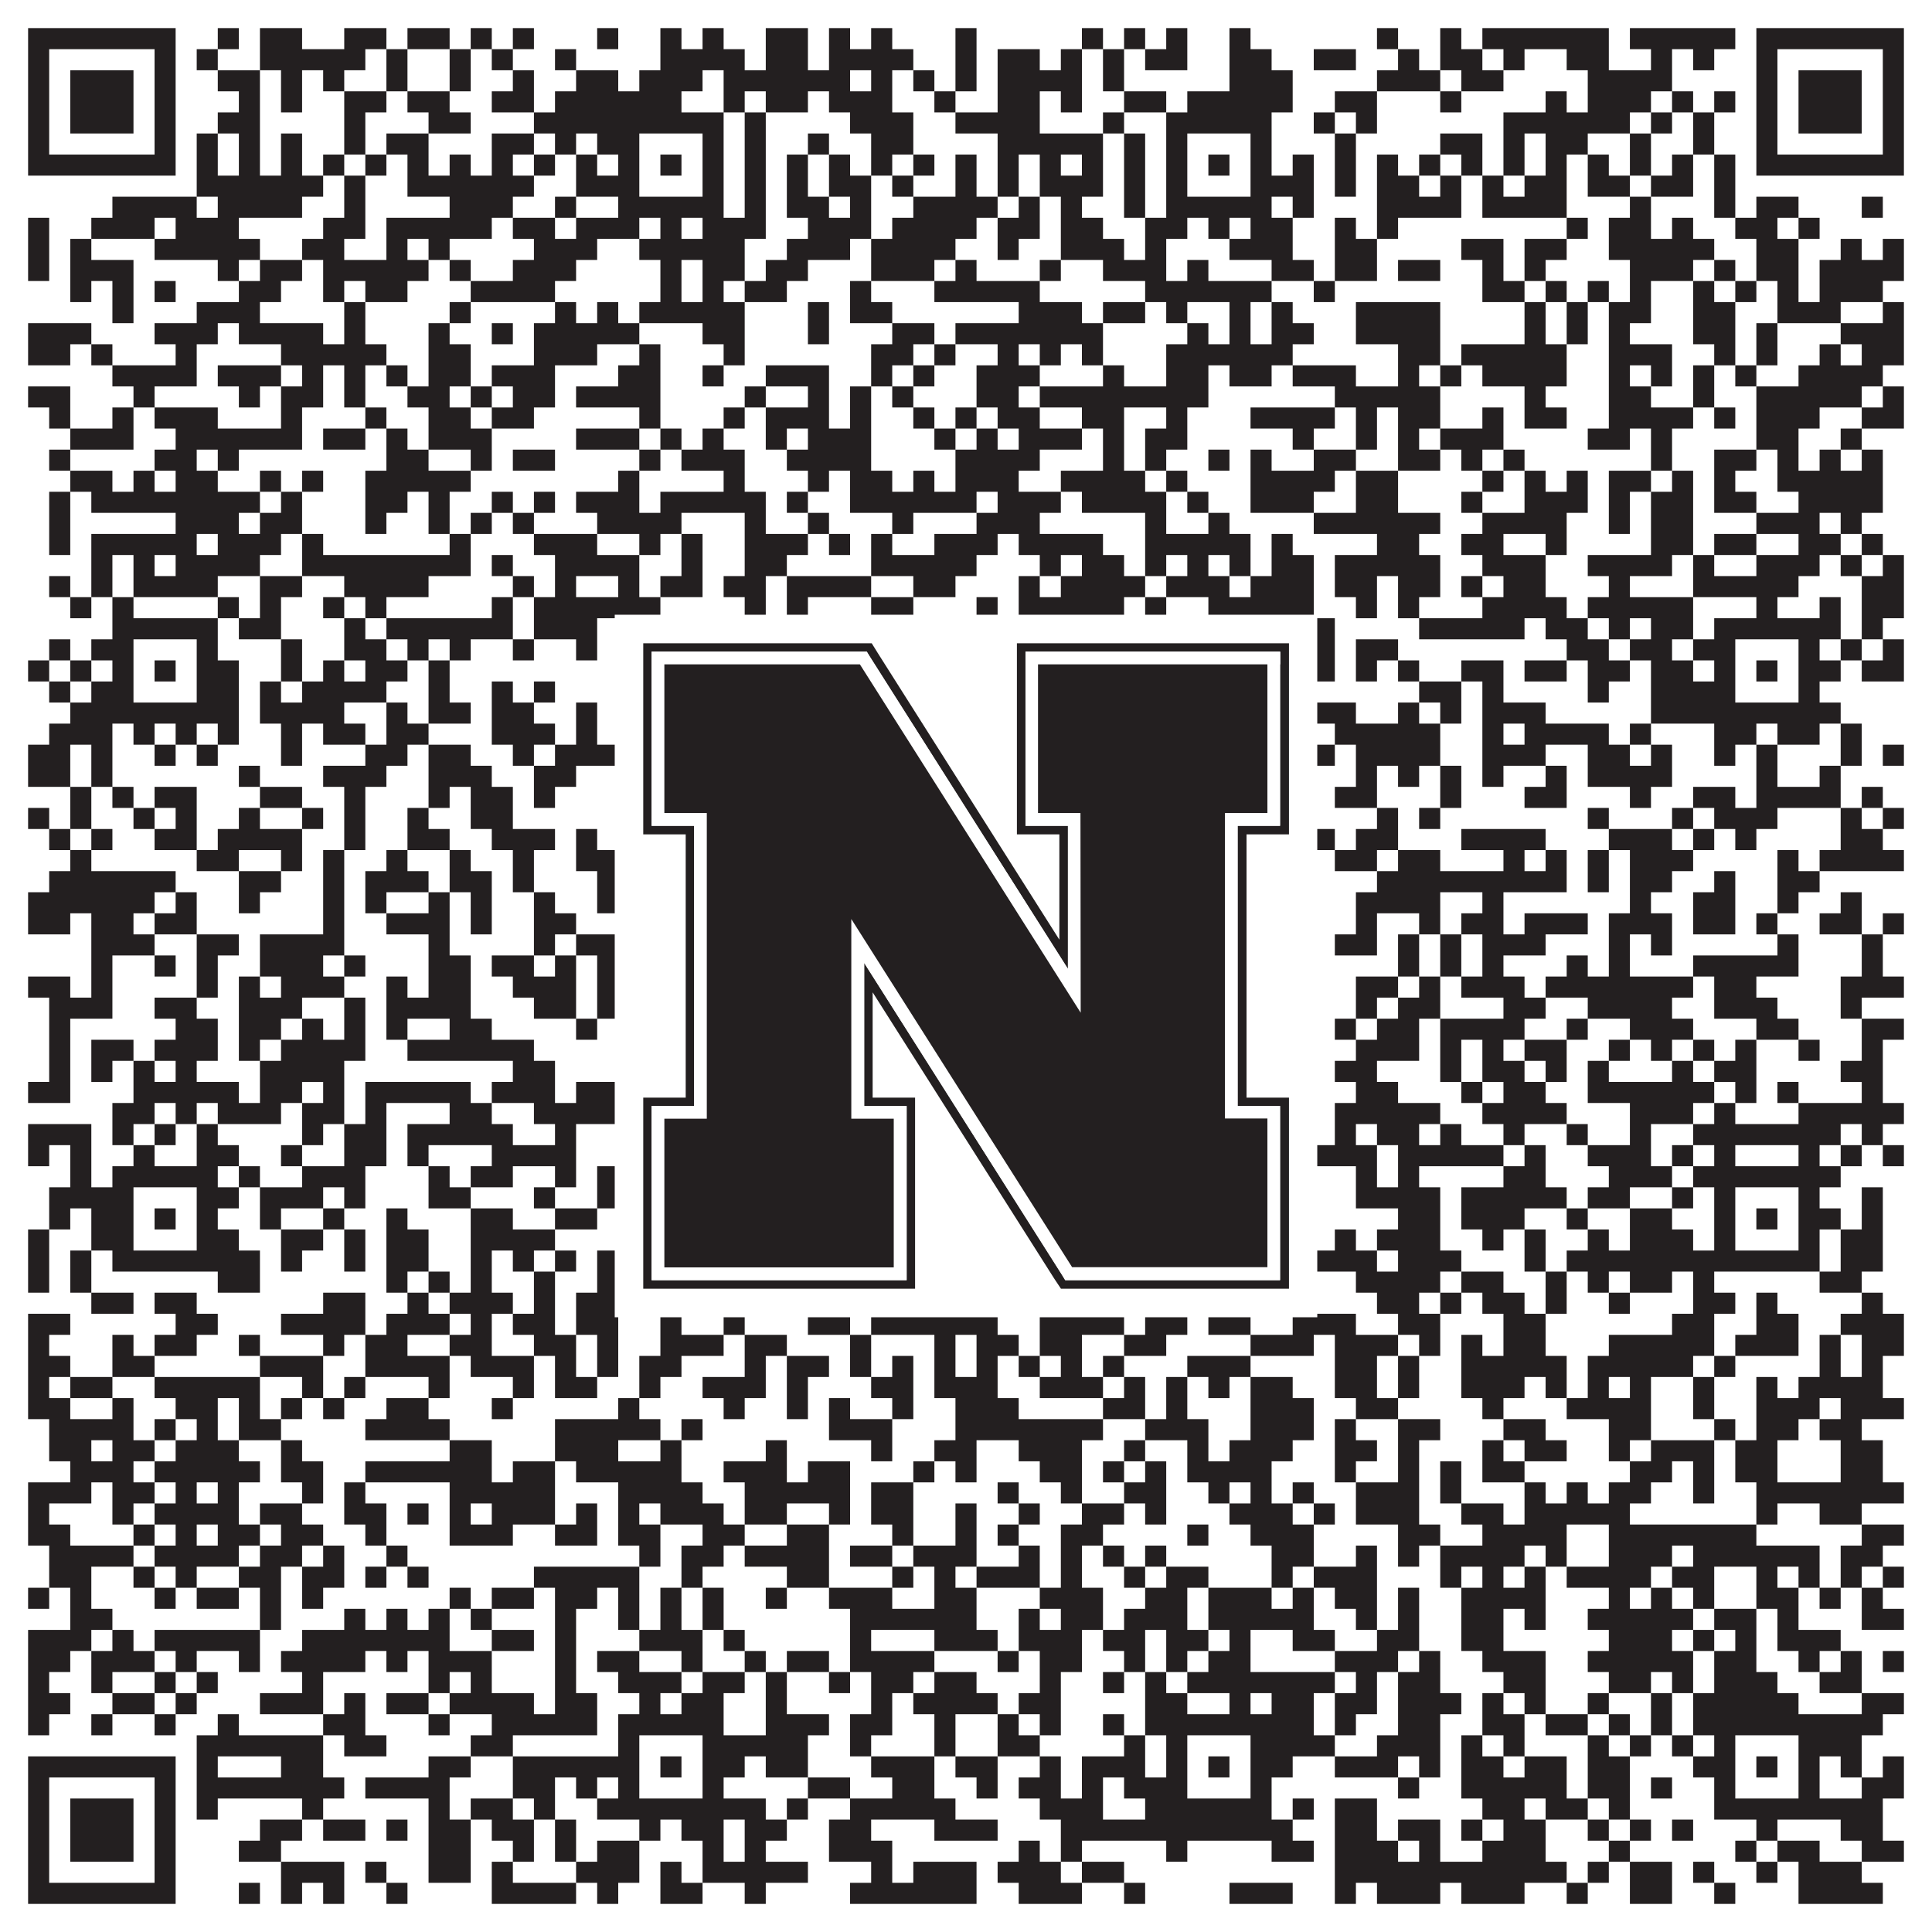
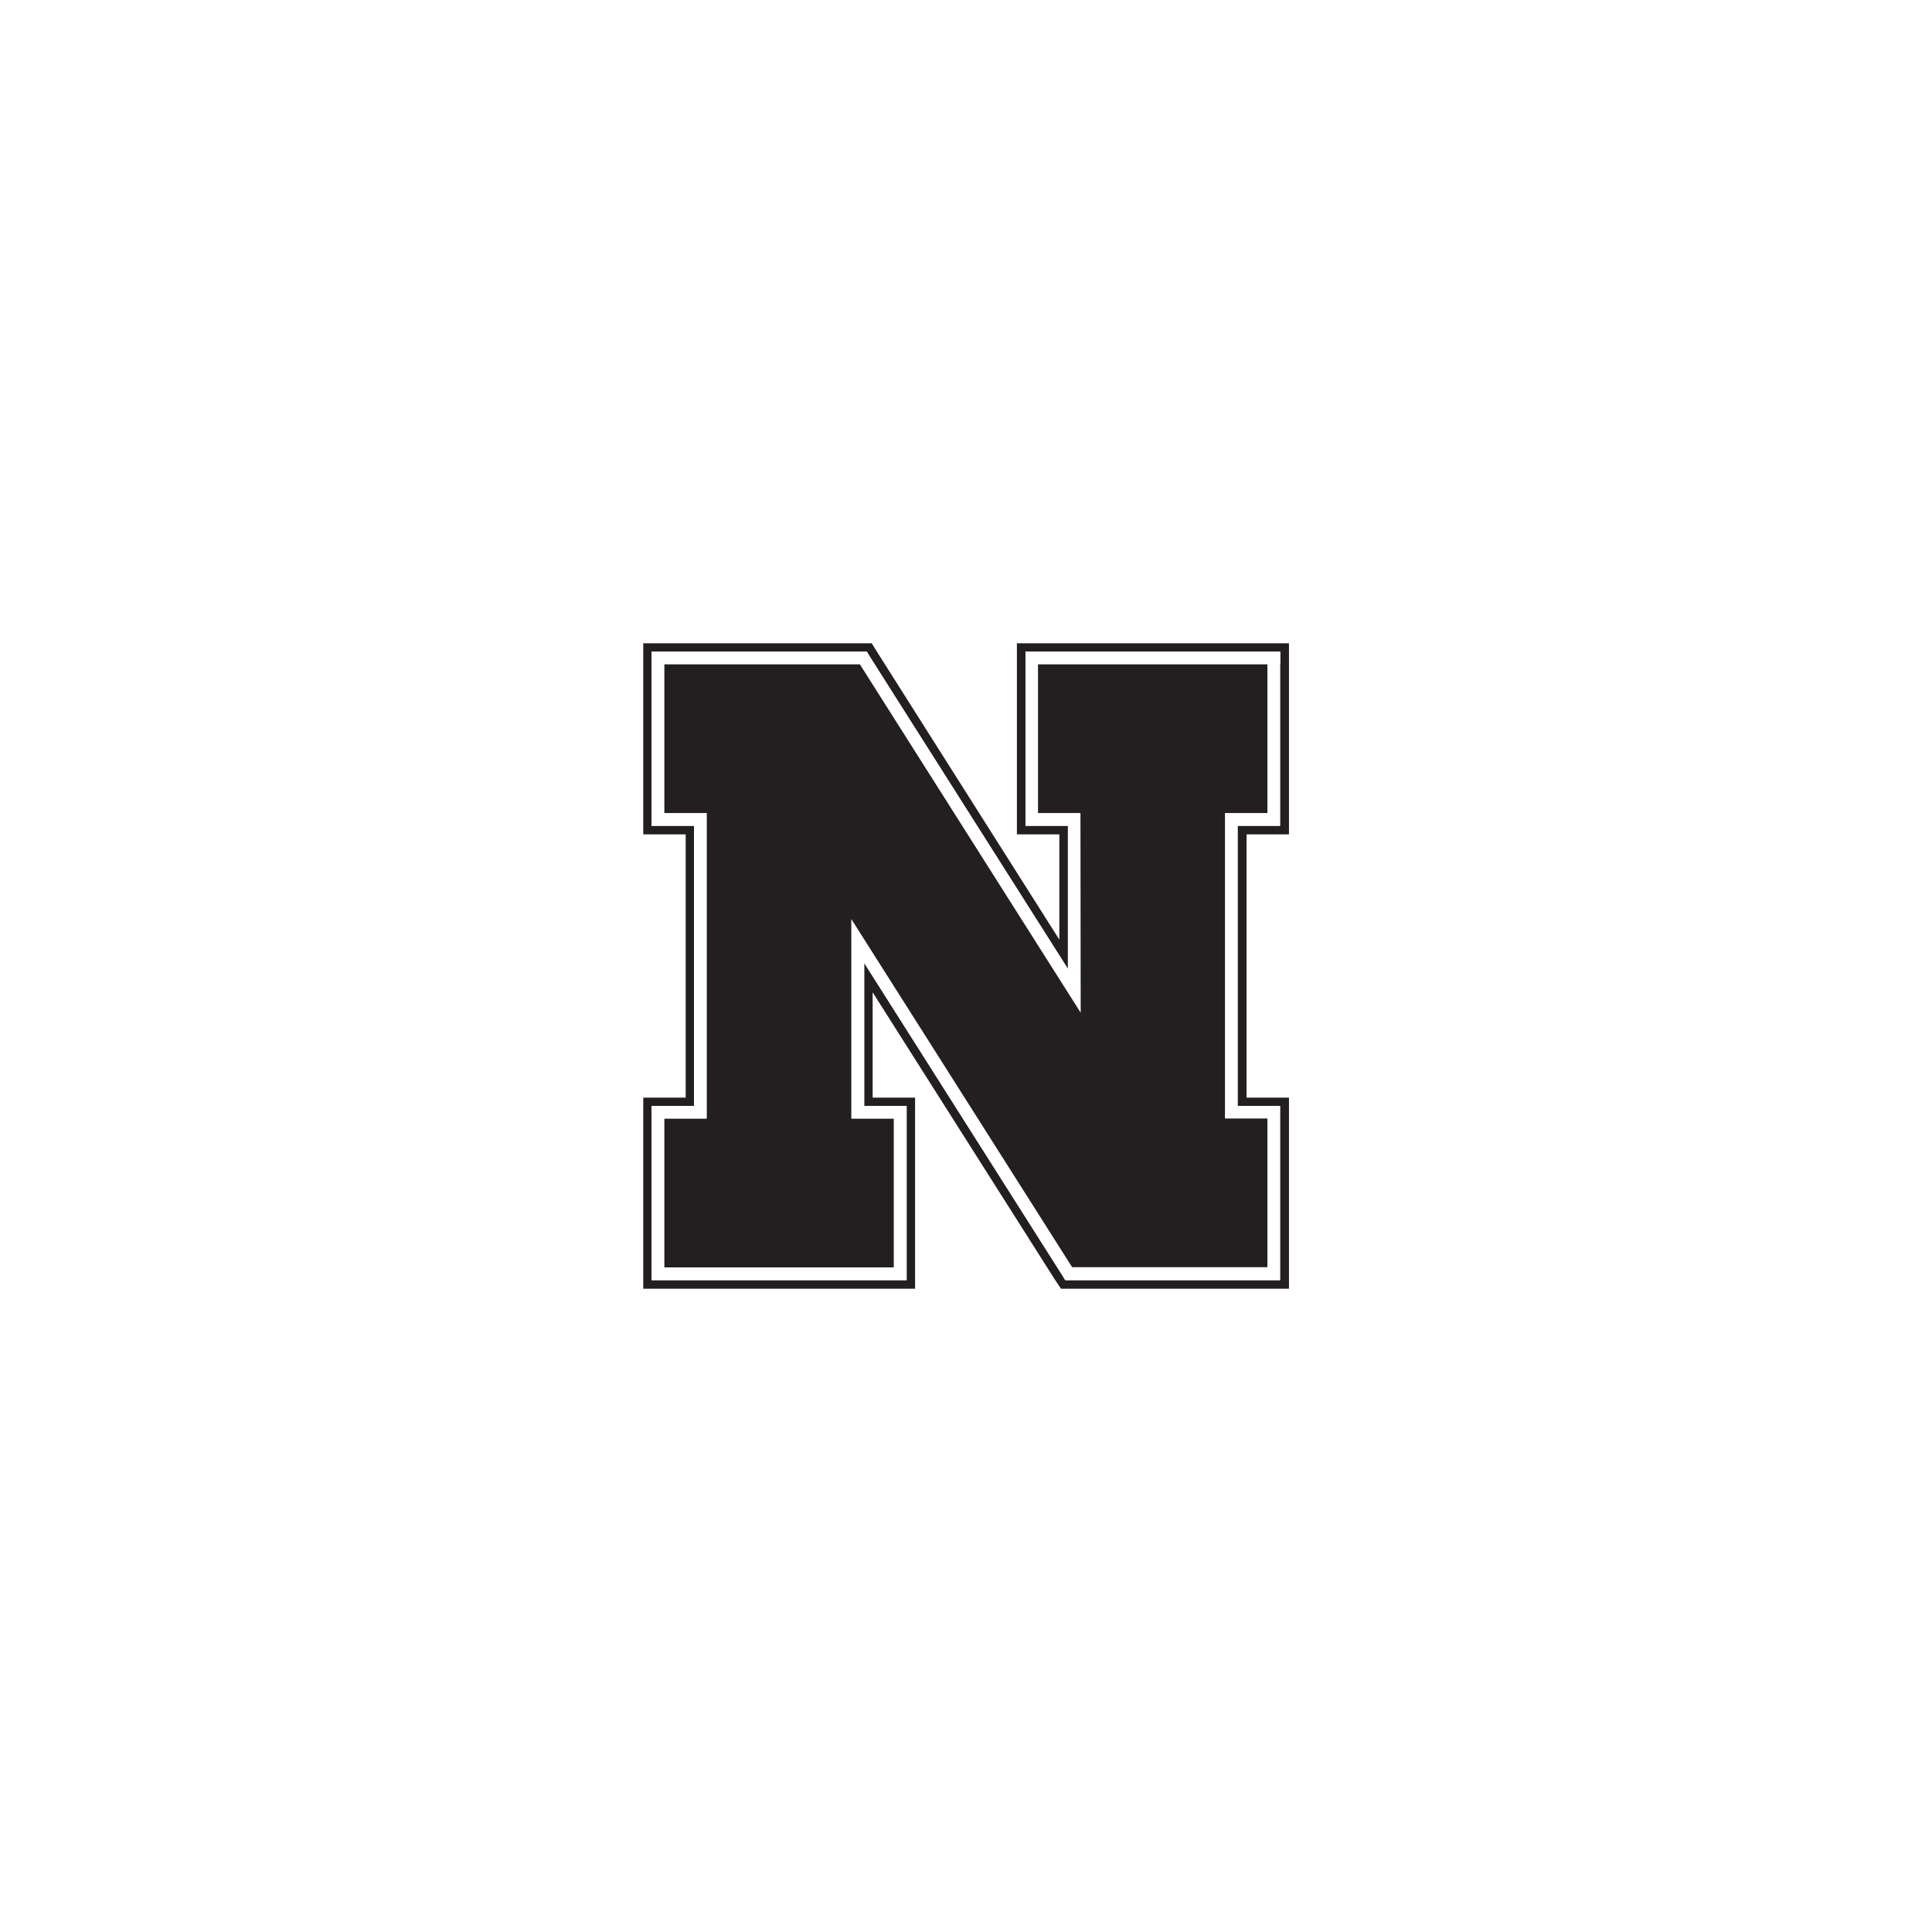
<svg xmlns="http://www.w3.org/2000/svg" version="1.1" width="1100px" height="1100px" viewBox="0 0 1100 1100">
-   <rect x="0" y="0" width="1100" height="1100" fill="#ffffff" fill-opacity="1" />
-   <path fill="#231f20" fill-opacity="1" d="M16,16L100,16L100,28L16,28ZM124,16L136,16L136,28L124,28ZM148,16L172,16L172,28L148,28ZM196,16L220,16L220,28L196,28ZM232,16L256,16L256,28L232,28ZM268,16L280,16L280,28L268,28ZM292,16L304,16L304,28L292,28ZM340,16L352,16L352,28L340,28ZM376,16L388,16L388,28L376,28ZM400,16L412,16L412,28L400,28ZM436,16L460,16L460,28L436,28ZM472,16L484,16L484,28L472,28ZM496,16L508,16L508,28L496,28ZM544,16L556,16L556,28L544,28ZM616,16L628,16L628,28L616,28ZM640,16L652,16L652,28L640,28ZM664,16L676,16L676,28L664,28ZM700,16L712,16L712,28L700,28ZM784,16L796,16L796,28L784,28ZM820,16L832,16L832,28L820,28ZM844,16L916,16L916,28L844,28ZM928,16L988,16L988,28L928,28ZM1000,16L1084,16L1084,28L1000,28ZM16,28L28,28L28,40L16,40ZM88,28L100,28L100,40L88,40ZM112,28L124,28L124,40L112,40ZM148,28L208,28L208,40L148,40ZM220,28L232,28L232,40L220,40ZM256,28L268,28L268,40L256,40ZM280,28L292,28L292,40L280,40ZM316,28L328,28L328,40L316,40ZM376,28L424,28L424,40L376,40ZM436,28L460,28L460,40L436,40ZM472,28L520,28L520,40L472,40ZM544,28L556,28L556,40L544,40ZM568,28L592,28L592,40L568,40ZM604,28L616,28L616,40L604,40ZM628,28L640,28L640,40L628,40ZM652,28L676,28L676,40L652,40ZM700,28L724,28L724,40L700,40ZM748,28L772,28L772,40L748,40ZM796,28L808,28L808,40L796,40ZM820,28L844,28L844,40L820,40ZM856,28L868,28L868,40L856,40ZM892,28L916,28L916,40L892,40ZM940,28L952,28L952,40L940,40ZM964,28L976,28L976,40L964,40ZM1000,28L1012,28L1012,40L1000,40ZM1072,28L1084,28L1084,40L1072,40ZM16,40L28,40L28,52L16,52ZM40,40L76,40L76,52L40,52ZM88,40L100,40L100,52L88,52ZM124,40L148,40L148,52L124,52ZM160,40L172,40L172,52L160,52ZM184,40L196,40L196,52L184,52ZM220,40L232,40L232,52L220,52ZM256,40L268,40L268,52L256,52ZM292,40L304,40L304,52L292,52ZM328,40L352,40L352,52L328,52ZM364,40L400,40L400,52L364,52ZM412,40L484,40L484,52L412,52ZM496,40L508,40L508,52L496,52ZM520,40L532,40L532,52L520,52ZM544,40L556,40L556,52L544,52ZM568,40L616,40L616,52L568,52ZM628,40L640,40L640,52L628,52ZM700,40L736,40L736,52L700,52ZM784,40L820,40L820,52L784,52ZM832,40L856,40L856,52L832,52ZM904,40L952,40L952,52L904,52ZM1000,40L1012,40L1012,52L1000,52ZM1024,40L1060,40L1060,52L1024,52ZM1072,40L1084,40L1084,52L1072,52ZM16,52L28,52L28,64L16,64ZM40,52L76,52L76,64L40,64ZM88,52L100,52L100,64L88,64ZM136,52L148,52L148,64L136,64ZM160,52L172,52L172,64L160,64ZM196,52L220,52L220,64L196,64ZM232,52L256,52L256,64L232,64ZM280,52L304,52L304,64L280,64ZM316,52L388,52L388,64L316,64ZM412,52L424,52L424,64L412,64ZM436,52L460,52L460,64L436,64ZM472,52L508,52L508,64L472,64ZM532,52L544,52L544,64L532,64ZM568,52L592,52L592,64L568,64ZM604,52L616,52L616,64L604,64ZM640,52L664,52L664,64L640,64ZM676,52L736,52L736,64L676,64ZM760,52L784,52L784,64L760,64ZM820,52L832,52L832,64L820,64ZM880,52L892,52L892,64L880,64ZM904,52L940,52L940,64L904,64ZM952,52L964,52L964,64L952,64ZM976,52L988,52L988,64L976,64ZM1000,52L1012,52L1012,64L1000,64ZM1024,52L1060,52L1060,64L1024,64ZM1072,52L1084,52L1084,64L1072,64ZM16,64L28,64L28,76L16,76ZM40,64L76,64L76,76L40,76ZM88,64L100,64L100,76L88,76ZM124,64L148,64L148,76L124,76ZM196,64L208,64L208,76L196,76ZM244,64L268,64L268,76L244,76ZM304,64L412,64L412,76L304,76ZM424,64L436,64L436,76L424,76ZM484,64L520,64L520,76L484,76ZM544,64L592,64L592,76L544,76ZM628,64L640,64L640,76L628,76ZM664,64L724,64L724,76L664,76ZM748,64L760,64L760,76L748,76ZM772,64L784,64L784,76L772,76ZM856,64L928,64L928,76L856,76ZM940,64L952,64L952,76L940,76ZM964,64L976,64L976,76L964,76ZM1000,64L1012,64L1012,76L1000,76ZM1024,64L1060,64L1060,76L1024,76ZM1072,64L1084,64L1084,76L1072,76ZM16,76L28,76L28,88L16,88ZM88,76L100,76L100,88L88,88ZM112,76L124,76L124,88L112,88ZM136,76L148,76L148,88L136,88ZM160,76L172,76L172,88L160,88ZM196,76L208,76L208,88L196,88ZM220,76L244,76L244,88L220,88ZM280,76L304,76L304,88L280,88ZM316,76L328,76L328,88L316,88ZM340,76L364,76L364,88L340,88ZM400,76L412,76L412,88L400,88ZM424,76L436,76L436,88L424,88ZM460,76L472,76L472,88L460,88ZM496,76L520,76L520,88L496,88ZM568,76L628,76L628,88L568,88ZM640,76L652,76L652,88L640,88ZM664,76L676,76L676,88L664,88ZM712,76L724,76L724,88L712,88ZM760,76L772,76L772,88L760,88ZM820,76L844,76L844,88L820,88ZM856,76L868,76L868,88L856,88ZM880,76L904,76L904,88L880,88ZM928,76L940,76L940,88L928,88ZM964,76L976,76L976,88L964,88ZM1000,76L1012,76L1012,88L1000,88ZM1072,76L1084,76L1084,88L1072,88ZM16,88L100,88L100,100L16,100ZM112,88L124,88L124,100L112,100ZM136,88L148,88L148,100L136,100ZM160,88L172,88L172,100L160,100ZM184,88L196,88L196,100L184,100ZM208,88L220,88L220,100L208,100ZM232,88L244,88L244,100L232,100ZM256,88L268,88L268,100L256,100ZM280,88L292,88L292,100L280,100ZM304,88L316,88L316,100L304,100ZM328,88L340,88L340,100L328,100ZM352,88L364,88L364,100L352,100ZM376,88L388,88L388,100L376,100ZM400,88L412,88L412,100L400,100ZM424,88L436,88L436,100L424,100ZM448,88L460,88L460,100L448,100ZM472,88L484,88L484,100L472,100ZM496,88L508,88L508,100L496,100ZM520,88L532,88L532,100L520,100ZM544,88L556,88L556,100L544,100ZM568,88L580,88L580,100L568,100ZM592,88L604,88L604,100L592,100ZM616,88L628,88L628,100L616,100ZM640,88L652,88L652,100L640,100ZM664,88L676,88L676,100L664,100ZM688,88L700,88L700,100L688,100ZM712,88L724,88L724,100L712,100ZM736,88L748,88L748,100L736,100ZM760,88L772,88L772,100L760,100ZM784,88L796,88L796,100L784,100ZM808,88L820,88L820,100L808,100ZM832,88L844,88L844,100L832,100ZM856,88L868,88L868,100L856,100ZM880,88L892,88L892,100L880,100ZM904,88L916,88L916,100L904,100ZM928,88L940,88L940,100L928,100ZM952,88L964,88L964,100L952,100ZM976,88L988,88L988,100L976,100ZM1000,88L1084,88L1084,100L1000,100ZM112,100L184,100L184,112L112,112ZM196,100L208,100L208,112L196,112ZM232,100L304,100L304,112L232,112ZM328,100L364,100L364,112L328,112ZM400,100L412,100L412,112L400,112ZM424,100L436,100L436,112L424,112ZM448,100L460,100L460,112L448,112ZM472,100L496,100L496,112L472,112ZM508,100L520,100L520,112L508,112ZM544,100L556,100L556,112L544,112ZM568,100L580,100L580,112L568,112ZM592,100L628,100L628,112L592,112ZM640,100L652,100L652,112L640,112ZM664,100L676,100L676,112L664,112ZM712,100L748,100L748,112L712,112ZM760,100L772,100L772,112L760,112ZM784,100L808,100L808,112L784,112ZM820,100L832,100L832,112L820,112ZM844,100L856,100L856,112L844,112ZM868,100L892,100L892,112L868,112ZM904,100L928,100L928,112L904,112ZM940,100L964,100L964,112L940,112ZM976,100L988,100L988,112L976,112ZM64,112L112,112L112,124L64,124ZM124,112L172,112L172,124L124,124ZM196,112L208,112L208,124L196,124ZM256,112L292,112L292,124L256,124ZM316,112L328,112L328,124L316,124ZM352,112L412,112L412,124L352,124ZM424,112L436,112L436,124L424,124ZM448,112L472,112L472,124L448,124ZM484,112L496,112L496,124L484,124ZM520,112L568,112L568,124L520,124ZM580,112L592,112L592,124L580,124ZM604,112L616,112L616,124L604,124ZM640,112L652,112L652,124L640,124ZM664,112L724,112L724,124L664,124ZM736,112L748,112L748,124L736,124ZM784,112L832,112L832,124L784,124ZM844,112L892,112L892,124L844,124ZM928,112L940,112L940,124L928,124ZM976,112L988,112L988,124L976,124ZM1000,112L1024,112L1024,124L1000,124ZM1060,112L1072,112L1072,124L1060,124ZM16,124L28,124L28,136L16,136ZM52,124L88,124L88,136L52,136ZM100,124L136,124L136,136L100,136ZM184,124L208,124L208,136L184,136ZM220,124L280,124L280,136L220,136ZM292,124L316,124L316,136L292,136ZM328,124L364,124L364,136L328,136ZM376,124L388,124L388,136L376,136ZM400,124L436,124L436,136L400,136ZM460,124L496,124L496,136L460,136ZM508,124L556,124L556,136L508,136ZM568,124L592,124L592,136L568,136ZM604,124L628,124L628,136L604,136ZM652,124L676,124L676,136L652,136ZM688,124L700,124L700,136L688,136ZM712,124L736,124L736,136L712,136ZM760,124L772,124L772,136L760,136ZM784,124L796,124L796,136L784,136ZM892,124L904,124L904,136L892,136ZM916,124L940,124L940,136L916,136ZM952,124L964,124L964,136L952,136ZM988,124L1012,124L1012,136L988,136ZM1024,124L1036,124L1036,136L1024,136ZM16,136L28,136L28,148L16,148ZM40,136L52,136L52,148L40,148ZM88,136L148,136L148,148L88,148ZM172,136L196,136L196,148L172,148ZM220,136L232,136L232,148L220,148ZM244,136L256,136L256,148L244,148ZM304,136L340,136L340,148L304,148ZM364,136L424,136L424,148L364,148ZM448,136L484,136L484,148L448,148ZM496,136L544,136L544,148L496,148ZM568,136L580,136L580,148L568,148ZM604,136L640,136L640,148L604,148ZM652,136L664,136L664,148L652,148ZM700,136L736,136L736,148L700,148ZM760,136L784,136L784,148L760,148ZM832,136L856,136L856,148L832,148ZM868,136L892,136L892,148L868,148ZM916,136L976,136L976,148L916,148ZM1000,136L1024,136L1024,148L1000,148ZM1048,136L1060,136L1060,148L1048,148ZM1072,136L1084,136L1084,148L1072,148ZM16,148L28,148L28,160L16,160ZM40,148L76,148L76,160L40,160ZM124,148L136,148L136,160L124,160ZM148,148L172,148L172,160L148,160ZM184,148L244,148L244,160L184,160ZM256,148L268,148L268,160L256,160ZM292,148L328,148L328,160L292,160ZM376,148L388,148L388,160L376,160ZM400,148L424,148L424,160L400,160ZM436,148L460,148L460,160L436,160ZM496,148L532,148L532,160L496,160ZM544,148L556,148L556,160L544,160ZM592,148L604,148L604,160L592,160ZM628,148L664,148L664,160L628,160ZM676,148L688,148L688,160L676,160ZM724,148L748,148L748,160L724,160ZM760,148L784,148L784,160L760,160ZM796,148L820,148L820,160L796,160ZM844,148L856,148L856,160L844,160ZM868,148L880,148L880,160L868,160ZM928,148L964,148L964,160L928,160ZM976,148L988,148L988,160L976,160ZM1000,148L1024,148L1024,160L1000,160ZM1036,148L1084,148L1084,160L1036,160ZM40,160L52,160L52,172L40,172ZM64,160L76,160L76,172L64,172ZM88,160L100,160L100,172L88,172ZM136,160L160,160L160,172L136,172ZM184,160L196,160L196,172L184,172ZM208,160L232,160L232,172L208,172ZM268,160L316,160L316,172L268,172ZM376,160L388,160L388,172L376,172ZM400,160L412,160L412,172L400,172ZM424,160L448,160L448,172L424,172ZM484,160L496,160L496,172L484,172ZM532,160L592,160L592,172L532,172ZM652,160L724,160L724,172L652,172ZM748,160L760,160L760,172L748,172ZM844,160L868,160L868,172L844,172ZM880,160L892,160L892,172L880,172ZM904,160L916,160L916,172L904,172ZM928,160L940,160L940,172L928,172ZM964,160L976,160L976,172L964,172ZM988,160L1000,160L1000,172L988,172ZM1012,160L1024,160L1024,172L1012,172ZM1036,160L1072,160L1072,172L1036,172ZM64,172L76,172L76,184L64,184ZM112,172L148,172L148,184L112,184ZM196,172L208,172L208,184L196,184ZM256,172L268,172L268,184L256,184ZM316,172L328,172L328,184L316,184ZM340,172L352,172L352,184L340,184ZM364,172L424,172L424,184L364,184ZM460,172L472,172L472,184L460,184ZM484,172L508,172L508,184L484,184ZM580,172L616,172L616,184L580,184ZM628,172L652,172L652,184L628,184ZM664,172L676,172L676,184L664,184ZM700,172L712,172L712,184L700,184ZM724,172L736,172L736,184L724,184ZM772,172L820,172L820,184L772,184ZM868,172L880,172L880,184L868,184ZM892,172L904,172L904,184L892,184ZM916,172L940,172L940,184L916,184ZM964,172L988,172L988,184L964,184ZM1012,172L1048,172L1048,184L1012,184ZM1072,172L1084,172L1084,184L1072,184ZM16,184L52,184L52,196L16,196ZM88,184L124,184L124,196L88,196ZM136,184L184,184L184,196L136,196ZM196,184L208,184L208,196L196,196ZM244,184L256,184L256,196L244,196ZM280,184L292,184L292,196L280,196ZM304,184L364,184L364,196L304,196ZM400,184L424,184L424,196L400,196ZM460,184L472,184L472,196L460,196ZM508,184L532,184L532,196L508,196ZM544,184L628,184L628,196L544,196ZM676,184L688,184L688,196L676,196ZM700,184L712,184L712,196L700,196ZM724,184L748,184L748,196L724,196ZM772,184L820,184L820,196L772,196ZM868,184L880,184L880,196L868,196ZM892,184L904,184L904,196L892,196ZM916,184L928,184L928,196L916,196ZM964,184L988,184L988,196L964,196ZM1000,184L1012,184L1012,196L1000,196ZM1048,184L1084,184L1084,196L1048,196ZM16,196L40,196L40,208L16,208ZM52,196L64,196L64,208L52,208ZM100,196L112,196L112,208L100,208ZM160,196L220,196L220,208L160,208ZM244,196L268,196L268,208L244,208ZM304,196L340,196L340,208L304,208ZM364,196L376,196L376,208L364,208ZM412,196L424,196L424,208L412,208ZM496,196L520,196L520,208L496,208ZM532,196L544,196L544,208L532,208ZM568,196L580,196L580,208L568,208ZM592,196L604,196L604,208L592,208ZM616,196L628,196L628,208L616,208ZM664,196L736,196L736,208L664,208ZM796,196L820,196L820,208L796,208ZM832,196L892,196L892,208L832,208ZM916,196L952,196L952,208L916,208ZM976,196L988,196L988,208L976,208ZM1000,196L1012,196L1012,208L1000,208ZM1036,196L1048,196L1048,208L1036,208ZM1060,196L1084,196L1084,208L1060,208ZM64,208L112,208L112,220L64,220ZM124,208L160,208L160,220L124,220ZM172,208L184,208L184,220L172,220ZM196,208L208,208L208,220L196,220ZM220,208L232,208L232,220L220,220ZM244,208L268,208L268,220L244,220ZM280,208L316,208L316,220L280,220ZM352,208L376,208L376,220L352,220ZM400,208L412,208L412,220L400,220ZM436,208L472,208L472,220L436,220ZM496,208L508,208L508,220L496,220ZM520,208L532,208L532,220L520,220ZM556,208L592,208L592,220L556,220ZM628,208L640,208L640,220L628,220ZM664,208L688,208L688,220L664,220ZM700,208L724,208L724,220L700,220ZM736,208L772,208L772,220L736,220ZM796,208L808,208L808,220L796,220ZM820,208L832,208L832,220L820,220ZM844,208L892,208L892,220L844,220ZM916,208L928,208L928,220L916,220ZM940,208L952,208L952,220L940,220ZM964,208L976,208L976,220L964,220ZM988,208L1000,208L1000,220L988,220ZM1024,208L1072,208L1072,220L1024,220ZM16,220L40,220L40,232L16,232ZM76,220L88,220L88,232L76,232ZM136,220L148,220L148,232L136,232ZM160,220L184,220L184,232L160,232ZM196,220L208,220L208,232L196,232ZM232,220L256,220L256,232L232,232ZM268,220L280,220L280,232L268,232ZM292,220L316,220L316,232L292,232ZM328,220L376,220L376,232L328,232ZM424,220L436,220L436,232L424,232ZM460,220L472,220L472,232L460,232ZM484,220L496,220L496,232L484,232ZM508,220L520,220L520,232L508,232ZM556,220L580,220L580,232L556,232ZM592,220L688,220L688,232L592,232ZM760,220L820,220L820,232L760,232ZM868,220L880,220L880,232L868,232ZM916,220L940,220L940,232L916,232ZM964,220L976,220L976,232L964,232ZM1000,220L1060,220L1060,232L1000,232ZM1072,220L1084,220L1084,232L1072,232ZM28,232L40,232L40,244L28,244ZM64,232L76,232L76,244L64,244ZM88,232L124,232L124,244L88,244ZM160,232L172,232L172,244L160,244ZM208,232L220,232L220,244L208,244ZM244,232L268,232L268,244L244,244ZM280,232L304,232L304,244L280,244ZM364,232L376,232L376,244L364,244ZM412,232L424,232L424,244L412,244ZM436,232L472,232L472,244L436,244ZM484,232L496,232L496,244L484,244ZM520,232L532,232L532,244L520,244ZM544,232L556,232L556,244L544,244ZM568,232L592,232L592,244L568,244ZM616,232L640,232L640,244L616,244ZM664,232L676,232L676,244L664,244ZM712,232L760,232L760,244L712,244ZM772,232L784,232L784,244L772,244ZM796,232L820,232L820,244L796,244ZM844,232L856,232L856,244L844,244ZM868,232L892,232L892,244L868,244ZM916,232L964,232L964,244L916,244ZM976,232L988,232L988,244L976,244ZM1000,232L1036,232L1036,244L1000,244ZM1060,232L1084,232L1084,244L1060,244ZM40,244L76,244L76,256L40,256ZM100,244L172,244L172,256L100,256ZM184,244L208,244L208,256L184,256ZM220,244L232,244L232,256L220,256ZM244,244L280,244L280,256L244,256ZM328,244L364,244L364,256L328,256ZM376,244L388,244L388,256L376,256ZM400,244L412,244L412,256L400,256ZM436,244L448,244L448,256L436,256ZM460,244L496,244L496,256L460,256ZM532,244L544,244L544,256L532,256ZM556,244L568,244L568,256L556,256ZM580,244L616,244L616,256L580,256ZM628,244L640,244L640,256L628,256ZM652,244L676,244L676,256L652,256ZM736,244L748,244L748,256L736,256ZM772,244L784,244L784,256L772,256ZM796,244L808,244L808,256L796,256ZM820,244L856,244L856,256L820,256ZM904,244L928,244L928,256L904,256ZM940,244L952,244L952,256L940,256ZM1000,244L1024,244L1024,256L1000,256ZM1048,244L1060,244L1060,256L1048,256ZM28,256L40,256L40,268L28,268ZM88,256L112,256L112,268L88,268ZM124,256L136,256L136,268L124,268ZM220,256L244,256L244,268L220,268ZM268,256L280,256L280,268L268,268ZM292,256L316,256L316,268L292,268ZM364,256L376,256L376,268L364,268ZM388,256L424,256L424,268L388,268ZM448,256L496,256L496,268L448,268ZM544,256L592,256L592,268L544,268ZM628,256L640,256L640,268L628,268ZM652,256L664,256L664,268L652,268ZM688,256L700,256L700,268L688,268ZM712,256L724,256L724,268L712,268ZM748,256L772,256L772,268L748,268ZM796,256L820,256L820,268L796,268ZM832,256L844,256L844,268L832,268ZM856,256L868,256L868,268L856,268ZM940,256L952,256L952,268L940,268ZM976,256L1000,256L1000,268L976,268ZM1012,256L1024,256L1024,268L1012,268ZM1036,256L1048,256L1048,268L1036,268ZM1060,256L1072,256L1072,268L1060,268ZM40,268L64,268L64,280L40,280ZM76,268L88,268L88,280L76,280ZM100,268L124,268L124,280L100,280ZM148,268L160,268L160,280L148,280ZM172,268L184,268L184,280L172,280ZM208,268L268,268L268,280L208,280ZM352,268L364,268L364,280L352,280ZM412,268L424,268L424,280L412,280ZM460,268L472,268L472,280L460,280ZM484,268L508,268L508,280L484,280ZM520,268L532,268L532,280L520,280ZM544,268L580,268L580,280L544,280ZM604,268L652,268L652,280L604,280ZM664,268L676,268L676,280L664,280ZM712,268L760,268L760,280L712,280ZM772,268L796,268L796,280L772,280ZM844,268L856,268L856,280L844,280ZM868,268L880,268L880,280L868,280ZM892,268L904,268L904,280L892,280ZM916,268L940,268L940,280L916,280ZM952,268L964,268L964,280L952,280ZM976,268L988,268L988,280L976,280ZM1012,268L1072,268L1072,280L1012,280ZM28,280L40,280L40,292L28,292ZM52,280L148,280L148,292L52,292ZM160,280L172,280L172,292L160,292ZM208,280L232,280L232,292L208,292ZM244,280L256,280L256,292L244,292ZM280,280L292,280L292,292L280,292ZM304,280L316,280L316,292L304,292ZM328,280L364,280L364,292L328,292ZM376,280L436,280L436,292L376,292ZM448,280L460,280L460,292L448,292ZM484,280L556,280L556,292L484,292ZM568,280L604,280L604,292L568,292ZM616,280L664,280L664,292L616,292ZM676,280L688,280L688,292L676,292ZM712,280L748,280L748,292L712,292ZM772,280L796,280L796,292L772,292ZM832,280L844,280L844,292L832,292ZM868,280L904,280L904,292L868,292ZM916,280L928,280L928,292L916,292ZM940,280L964,280L964,292L940,292ZM976,280L1000,280L1000,292L976,292ZM1024,280L1072,280L1072,292L1024,292ZM28,292L40,292L40,304L28,304ZM100,292L136,292L136,304L100,304ZM148,292L172,292L172,304L148,304ZM208,292L220,292L220,304L208,304ZM244,292L256,292L256,304L244,304ZM268,292L280,292L280,304L268,304ZM292,292L304,292L304,304L292,304ZM340,292L388,292L388,304L340,304ZM424,292L436,292L436,304L424,304ZM460,292L472,292L472,304L460,304ZM508,292L520,292L520,304L508,304ZM556,292L592,292L592,304L556,304ZM652,292L664,292L664,304L652,304ZM688,292L700,292L700,304L688,304ZM748,292L820,292L820,304L748,304ZM844,292L892,292L892,304L844,304ZM916,292L928,292L928,304L916,304ZM940,292L964,292L964,304L940,304ZM1000,292L1036,292L1036,304L1000,304ZM1048,292L1060,292L1060,304L1048,304ZM28,304L40,304L40,316L28,316ZM52,304L112,304L112,316L52,316ZM124,304L160,304L160,316L124,316ZM172,304L184,304L184,316L172,316ZM256,304L268,304L268,316L256,316ZM304,304L340,304L340,316L304,316ZM364,304L376,304L376,316L364,316ZM388,304L400,304L400,316L388,316ZM424,304L460,304L460,316L424,316ZM472,304L484,304L484,316L472,316ZM496,304L508,304L508,316L496,316ZM532,304L568,304L568,316L532,316ZM580,304L628,304L628,316L580,316ZM652,304L712,304L712,316L652,316ZM724,304L736,304L736,316L724,316ZM784,304L808,304L808,316L784,316ZM832,304L856,304L856,316L832,316ZM880,304L892,304L892,316L880,316ZM940,304L964,304L964,316L940,316ZM976,304L1000,304L1000,316L976,316ZM1024,304L1048,304L1048,316L1024,316ZM1060,304L1072,304L1072,316L1060,316ZM52,316L64,316L64,328L52,328ZM76,316L88,316L88,328L76,328ZM100,316L148,316L148,328L100,328ZM172,316L268,316L268,328L172,328ZM280,316L292,316L292,328L280,328ZM316,316L364,316L364,328L316,328ZM388,316L400,316L400,328L388,328ZM424,316L448,316L448,328L424,328ZM496,316L556,316L556,328L496,328ZM592,316L604,316L604,328L592,328ZM616,316L640,316L640,328L616,328ZM652,316L664,316L664,328L652,328ZM676,316L688,316L688,328L676,328ZM700,316L712,316L712,328L700,328ZM724,316L748,316L748,328L724,328ZM760,316L820,316L820,328L760,328ZM844,316L880,316L880,328L844,328ZM904,316L952,316L952,328L904,328ZM964,316L976,316L976,328L964,328ZM1000,316L1036,316L1036,328L1000,328ZM1048,316L1060,316L1060,328L1048,328ZM1072,316L1084,316L1084,328L1072,328ZM28,328L40,328L40,340L28,340ZM52,328L64,328L64,340L52,340ZM76,328L124,328L124,340L76,340ZM148,328L172,328L172,340L148,340ZM196,328L244,328L244,340L196,340ZM292,328L304,328L304,340L292,340ZM316,328L328,328L328,340L316,340ZM352,328L364,328L364,340L352,340ZM376,328L400,328L400,340L376,340ZM412,328L436,328L436,340L412,340ZM448,328L496,328L496,340L448,340ZM520,328L544,328L544,340L520,340ZM580,328L592,328L592,340L580,340ZM604,328L652,328L652,340L604,340ZM664,328L700,328L700,340L664,340ZM712,328L748,328L748,340L712,340ZM760,328L784,328L784,340L760,340ZM796,328L820,328L820,340L796,340ZM832,328L844,328L844,340L832,340ZM856,328L880,328L880,340L856,340ZM916,328L928,328L928,340L916,340ZM964,328L1024,328L1024,340L964,340ZM1060,328L1084,328L1084,340L1060,340ZM40,340L52,340L52,352L40,352ZM64,340L76,340L76,352L64,352ZM124,340L136,340L136,352L124,352ZM148,340L160,340L160,352L148,352ZM184,340L196,340L196,352L184,352ZM208,340L220,340L220,352L208,352ZM280,340L292,340L292,352L280,352ZM304,340L376,340L376,352L304,352ZM424,340L436,340L436,352L424,352ZM448,340L460,340L460,352L448,352ZM496,340L520,340L520,352L496,352ZM556,340L568,340L568,352L556,352ZM580,340L640,340L640,352L580,352ZM652,340L664,340L664,352L652,352ZM688,340L748,340L748,352L688,352ZM772,340L784,340L784,352L772,352ZM796,340L808,340L808,352L796,352ZM844,340L892,340L892,352L844,352ZM904,340L964,340L964,352L904,352ZM1000,340L1012,340L1012,352L1000,352ZM1036,340L1048,340L1048,352L1036,352ZM1060,340L1084,340L1084,352L1060,352ZM64,352L124,352L124,364L64,364ZM136,352L160,352L160,364L136,364ZM196,352L208,352L208,364L196,364ZM220,352L292,352L292,364L220,364ZM304,352L340,352L340,364L304,364ZM352,352L412,352L412,364L352,364ZM460,352L520,352L520,364L460,364ZM544,352L556,352L556,364L544,364ZM568,352L580,352L580,364L568,364ZM592,352L628,352L628,364L592,364ZM640,352L652,352L652,364L640,364ZM664,352L724,352L724,364L664,364ZM748,352L760,352L760,364L748,364ZM808,352L868,352L868,364L808,364ZM880,352L904,352L904,364L880,364ZM916,352L928,352L928,364L916,364ZM940,352L964,352L964,364L940,364ZM976,352L1048,352L1048,364L976,364ZM1060,352L1072,352L1072,364L1060,364ZM28,364L40,364L40,376L28,376ZM52,364L76,364L76,376L52,376ZM112,364L124,364L124,376L112,376ZM160,364L172,364L172,376L160,376ZM196,364L220,364L220,376L196,376ZM232,364L244,364L244,376L232,376ZM256,364L268,364L268,376L256,376ZM292,364L304,364L304,376L292,376ZM328,364L340,364L340,376L328,376ZM352,364L364,364L364,376L352,376ZM400,364L448,364L448,376L400,376ZM472,364L508,364L508,376L472,376ZM532,364L544,364L544,376L532,376ZM556,364L568,364L568,376L556,376ZM580,364L592,364L592,376L580,376ZM616,364L640,364L640,376L616,376ZM652,364L676,364L676,376L652,376ZM712,364L736,364L736,376L712,376ZM748,364L760,364L760,376L748,376ZM772,364L796,364L796,376L772,376ZM892,364L916,364L916,376L892,376ZM928,364L952,364L952,376L928,376ZM964,364L988,364L988,376L964,376ZM1024,364L1036,364L1036,376L1024,376ZM1048,364L1060,364L1060,376L1048,376ZM1072,364L1084,364L1084,376L1072,376ZM16,376L28,376L28,388L16,388ZM40,376L52,376L52,388L40,388ZM64,376L76,376L76,388L64,388ZM88,376L100,376L100,388L88,388ZM112,376L136,376L136,388L112,388ZM160,376L172,376L172,388L160,388ZM184,376L196,376L196,388L184,388ZM208,376L232,376L232,388L208,388ZM244,376L256,376L256,388L244,388ZM352,376L364,376L364,388L352,388ZM376,376L388,376L388,388L376,388ZM400,376L412,376L412,388L400,388ZM436,376L496,376L496,388L436,388ZM532,376L592,376L592,388L532,388ZM628,376L640,376L640,388L628,388ZM664,376L676,376L676,388L664,388ZM688,376L700,376L700,388L688,388ZM712,376L736,376L736,388L712,388ZM748,376L760,376L760,388L748,388ZM772,376L784,376L784,388L772,388ZM796,376L808,376L808,388L796,388ZM832,376L856,376L856,388L832,388ZM868,376L892,376L892,388L868,388ZM904,376L928,376L928,388L904,388ZM940,376L964,376L964,388L940,388ZM976,376L988,376L988,388L976,388ZM1000,376L1012,376L1012,388L1000,388ZM1024,376L1048,376L1048,388L1024,388ZM1060,376L1084,376L1084,388L1060,388ZM28,388L40,388L40,400L28,400ZM52,388L76,388L76,400L52,400ZM112,388L136,388L136,400L112,400ZM148,388L160,388L160,400L148,400ZM172,388L220,388L220,400L172,400ZM244,388L256,388L256,400L244,400ZM280,388L292,388L292,400L280,400ZM304,388L316,388L316,400L304,400ZM352,388L364,388L364,400L352,400ZM400,388L412,388L412,400L400,400ZM424,388L436,388L436,400L424,400ZM448,388L496,388L496,400L448,400ZM508,388L520,388L520,400L508,400ZM532,388L544,388L544,400L532,400ZM568,388L580,388L580,400L568,400ZM628,388L640,388L640,400L628,400ZM652,388L676,388L676,400L652,400ZM712,388L724,388L724,400L712,400ZM808,388L832,388L832,400L808,400ZM844,388L856,388L856,400L844,400ZM904,388L916,388L916,400L904,400ZM940,388L988,388L988,400L940,400ZM1024,388L1036,388L1036,400L1024,400ZM40,400L136,400L136,412L40,412ZM148,400L196,400L196,412L148,412ZM220,400L232,400L232,412L220,412ZM244,400L268,400L268,412L244,412ZM280,400L304,400L304,412L280,412ZM328,400L340,400L340,412L328,412ZM352,400L448,400L448,412L352,412ZM460,400L484,400L484,412L460,412ZM508,400L532,400L532,412L508,412ZM556,400L652,400L652,412L556,412ZM664,400L772,400L772,412L664,412ZM796,400L808,400L808,412L796,412ZM820,400L832,400L832,412L820,412ZM844,400L880,400L880,412L844,412ZM940,400L1048,400L1048,412L940,412ZM28,412L64,412L64,424L28,424ZM76,412L88,412L88,424L76,424ZM100,412L112,412L112,424L100,424ZM124,412L136,412L136,424L124,424ZM160,412L172,412L172,424L160,424ZM184,412L208,412L208,424L184,424ZM220,412L244,412L244,424L220,424ZM280,412L316,412L316,424L280,424ZM328,412L340,412L340,424L328,424ZM364,412L388,412L388,424L364,424ZM412,412L424,412L424,424L412,424ZM460,412L484,412L484,424L460,424ZM496,412L508,412L508,424L496,424ZM520,412L544,412L544,424L520,424ZM568,412L580,412L580,424L568,424ZM604,412L616,412L616,424L604,424ZM664,412L676,412L676,424L664,424ZM712,412L736,412L736,424L712,424ZM760,412L820,412L820,424L760,424ZM844,412L856,412L856,424L844,424ZM868,412L916,412L916,424L868,424ZM928,412L940,412L940,424L928,424ZM976,412L1000,412L1000,424L976,424ZM1012,412L1036,412L1036,424L1012,424ZM1048,412L1060,412L1060,424L1048,424ZM16,424L40,424L40,436L16,436ZM52,424L64,424L64,436L52,436ZM88,424L100,424L100,436L88,436ZM112,424L124,424L124,436L112,436ZM160,424L172,424L172,436L160,436ZM208,424L232,424L232,436L208,436ZM244,424L268,424L268,436L244,436ZM292,424L304,424L304,436L292,436ZM316,424L352,424L352,436L316,436ZM364,424L376,424L376,436L364,436ZM400,424L436,424L436,436L400,436ZM448,424L460,424L460,436L448,436ZM472,424L484,424L484,436L472,436ZM508,424L568,424L568,436L508,436ZM580,424L616,424L616,436L580,436ZM652,424L676,424L676,436L652,436ZM688,424L760,424L760,436L688,436ZM772,424L820,424L820,436L772,436ZM844,424L880,424L880,436L844,436ZM904,424L928,424L928,436L904,436ZM940,424L952,424L952,436L940,436ZM976,424L988,424L988,436L976,436ZM1000,424L1012,424L1012,436L1000,436ZM1048,424L1060,424L1060,436L1048,436ZM1072,424L1084,424L1084,436L1072,436ZM16,436L40,436L40,448L16,448ZM52,436L64,436L64,448L52,448ZM136,436L148,436L148,448L136,448ZM184,436L220,436L220,448L184,448ZM244,436L280,436L280,448L244,448ZM304,436L328,436L328,448L304,448ZM352,436L364,436L364,448L352,448ZM400,436L424,436L424,448L400,448ZM460,436L484,436L484,448L460,448ZM496,436L520,436L520,448L496,448ZM556,436L604,436L604,448L556,448ZM628,436L652,436L652,448L628,448ZM712,436L724,436L724,448L712,448ZM736,436L748,436L748,448L736,448ZM772,436L784,436L784,448L772,448ZM796,436L808,436L808,448L796,448ZM820,436L832,436L832,448L820,448ZM844,436L856,436L856,448L844,448ZM880,436L892,436L892,448L880,448ZM904,436L952,436L952,448L904,448ZM1000,436L1012,436L1012,448L1000,448ZM1036,436L1048,436L1048,448L1036,448ZM40,448L52,448L52,460L40,460ZM64,448L76,448L76,460L64,460ZM88,448L112,448L112,460L88,460ZM148,448L172,448L172,460L148,460ZM196,448L208,448L208,460L196,460ZM244,448L256,448L256,460L244,460ZM268,448L292,448L292,460L268,460ZM304,448L316,448L316,460L304,460ZM364,448L376,448L376,460L364,460ZM400,448L412,448L412,460L400,460ZM448,448L484,448L484,460L448,460ZM520,448L532,448L532,460L520,460ZM544,448L556,448L556,460L544,460ZM568,448L580,448L580,460L568,460ZM592,448L616,448L616,460L592,460ZM628,448L652,448L652,460L628,460ZM664,448L676,448L676,460L664,460ZM712,448L724,448L724,460L712,460ZM760,448L784,448L784,460L760,460ZM820,448L832,448L832,460L820,460ZM868,448L892,448L892,460L868,460ZM928,448L940,448L940,460L928,460ZM964,448L988,448L988,460L964,460ZM1000,448L1048,448L1048,460L1000,460ZM1060,448L1072,448L1072,460L1060,460ZM16,460L28,460L28,472L16,472ZM40,460L52,460L52,472L40,472ZM76,460L88,460L88,472L76,472ZM100,460L112,460L112,472L100,472ZM136,460L148,460L148,472L136,472ZM172,460L184,460L184,472L172,472ZM196,460L208,460L208,472L196,472ZM232,460L244,460L244,472L232,472ZM268,460L292,460L292,472L268,472ZM352,460L364,460L364,472L352,472ZM376,460L388,460L388,472L376,472ZM400,460L412,460L412,472L400,472ZM424,460L448,460L448,472L424,472ZM460,460L472,460L472,472L460,472ZM496,460L508,460L508,472L496,472ZM556,460L604,460L604,472L556,472ZM628,460L640,460L640,472L628,472ZM676,460L688,460L688,472L676,472ZM700,460L712,460L712,472L700,472ZM784,460L796,460L796,472L784,472ZM808,460L820,460L820,472L808,472ZM904,460L916,460L916,472L904,472ZM952,460L964,460L964,472L952,472ZM976,460L1012,460L1012,472L976,472ZM1048,460L1060,460L1060,472L1048,472ZM1072,460L1084,460L1084,472L1072,472ZM28,472L40,472L40,484L28,484ZM52,472L64,472L64,484L52,484ZM88,472L112,472L112,484L88,484ZM124,472L172,472L172,484L124,484ZM196,472L208,472L208,484L196,484ZM232,472L256,472L256,484L232,484ZM280,472L316,472L316,484L280,484ZM328,472L340,472L340,484L328,484ZM364,472L412,472L412,484L364,484ZM424,472L436,472L436,484L424,484ZM448,472L460,472L460,484L448,484ZM484,472L520,472L520,484L484,484ZM544,472L556,472L556,484L544,484ZM568,472L604,472L604,484L568,484ZM640,472L664,472L664,484L640,484ZM724,472L760,472L760,484L724,484ZM772,472L796,472L796,484L772,484ZM832,472L880,472L880,484L832,484ZM916,472L952,472L952,484L916,484ZM964,472L976,472L976,484L964,484ZM988,472L1000,472L1000,484L988,484ZM1048,472L1072,472L1072,484L1048,484ZM40,484L52,484L52,496L40,496ZM112,484L136,484L136,496L112,496ZM160,484L172,484L172,496L160,496ZM184,484L196,484L196,496L184,496ZM220,484L232,484L232,496L220,496ZM256,484L268,484L268,496L256,496ZM292,484L304,484L304,496L292,496ZM328,484L388,484L388,496L328,496ZM400,484L424,484L424,496L400,496ZM436,484L448,484L448,496L436,496ZM472,484L484,484L484,496L472,496ZM520,484L604,484L604,496L520,496ZM616,484L628,484L628,496L616,496ZM652,484L688,484L688,496L652,496ZM712,484L748,484L748,496L712,496ZM760,484L784,484L784,496L760,496ZM796,484L820,484L820,496L796,496ZM856,484L868,484L868,496L856,496ZM880,484L892,484L892,496L880,496ZM904,484L916,484L916,496L904,496ZM928,484L964,484L964,496L928,496ZM1012,484L1024,484L1024,496L1012,496ZM1036,484L1084,484L1084,496L1036,496ZM28,496L100,496L100,508L28,508ZM136,496L160,496L160,508L136,508ZM184,496L196,496L196,508L184,508ZM208,496L244,496L244,508L208,508ZM256,496L280,496L280,508L256,508ZM292,496L304,496L304,508L292,508ZM340,496L412,496L412,508L340,508ZM460,496L508,496L508,508L460,508ZM520,496L532,496L532,508L520,508ZM580,496L604,496L604,508L580,508ZM628,496L640,496L640,508L628,508ZM652,496L664,496L664,508L652,508ZM700,496L712,496L712,508L700,508ZM724,496L736,496L736,508L724,508ZM784,496L892,496L892,508L784,508ZM904,496L916,496L916,508L904,508ZM928,496L952,496L952,508L928,508ZM976,496L988,496L988,508L976,508ZM1012,496L1036,496L1036,508L1012,508ZM16,508L88,508L88,520L16,520ZM100,508L112,508L112,520L100,520ZM136,508L148,508L148,520L136,520ZM184,508L196,508L196,520L184,520ZM208,508L220,508L220,520L208,520ZM244,508L256,508L256,520L244,520ZM268,508L280,508L280,520L268,520ZM304,508L316,508L316,520L304,520ZM340,508L352,508L352,520L340,520ZM364,508L388,508L388,520L364,520ZM400,508L436,508L436,520L400,520ZM460,508L532,508L532,520L460,520ZM544,508L556,508L556,520L544,520ZM568,508L604,508L604,520L568,520ZM616,508L628,508L628,520L616,520ZM640,508L652,508L652,520L640,520ZM664,508L676,508L676,520L664,520ZM688,508L700,508L700,520L688,520ZM724,508L748,508L748,520L724,520ZM772,508L820,508L820,520L772,520ZM844,508L856,508L856,520L844,520ZM928,508L940,508L940,520L928,520ZM964,508L988,508L988,520L964,520ZM1012,508L1024,508L1024,520L1012,520ZM1048,508L1060,508L1060,520L1048,520ZM16,520L40,520L40,532L16,532ZM52,520L76,520L76,532L52,532ZM88,520L112,520L112,532L88,532ZM184,520L196,520L196,532L184,532ZM220,520L256,520L256,532L220,532ZM268,520L280,520L280,532L268,532ZM304,520L328,520L328,532L304,532ZM352,520L364,520L364,532L352,532ZM388,520L400,520L400,532L388,532ZM412,520L424,520L424,532L412,532ZM448,520L472,520L472,532L448,532ZM496,520L508,520L508,532L496,532ZM520,520L532,520L532,532L520,532ZM580,520L592,520L592,532L580,532ZM616,520L688,520L688,532L616,532ZM700,520L748,520L748,532L700,532ZM772,520L784,520L784,532L772,532ZM808,520L820,520L820,532L808,532ZM832,520L856,520L856,532L832,532ZM868,520L904,520L904,532L868,532ZM916,520L952,520L952,532L916,532ZM964,520L988,520L988,532L964,532ZM1000,520L1012,520L1012,532L1000,532ZM1036,520L1060,520L1060,532L1036,532ZM1072,520L1084,520L1084,532L1072,532ZM52,532L88,532L88,544L52,544ZM112,532L136,532L136,544L112,544ZM148,532L196,532L196,544L148,544ZM244,532L256,532L256,544L244,544ZM304,532L316,532L316,544L304,544ZM328,532L376,532L376,544L328,544ZM460,532L472,532L472,544L460,544ZM496,532L520,532L520,544L496,544ZM532,532L556,532L556,544L532,544ZM592,532L604,532L604,544L592,544ZM640,532L652,532L652,544L640,544ZM664,532L676,532L676,544L664,544ZM688,532L700,532L700,544L688,544ZM712,532L736,532L736,544L712,544ZM760,532L784,532L784,544L760,544ZM796,532L808,532L808,544L796,544ZM820,532L832,532L832,544L820,544ZM844,532L880,532L880,544L844,544ZM916,532L928,532L928,544L916,544ZM940,532L952,532L952,544L940,544ZM1012,532L1024,532L1024,544L1012,544ZM1060,532L1072,532L1072,544L1060,544ZM52,544L64,544L64,556L52,556ZM88,544L100,544L100,556L88,556ZM112,544L124,544L124,556L112,556ZM148,544L184,544L184,556L148,556ZM196,544L208,544L208,556L196,556ZM244,544L268,544L268,556L244,556ZM280,544L304,544L304,556L280,556ZM316,544L328,544L328,556L316,556ZM340,544L352,544L352,556L340,556ZM400,544L412,544L412,556L400,556ZM424,544L448,544L448,556L424,556ZM496,544L544,544L544,556L496,556ZM580,544L616,544L616,556L580,556ZM652,544L724,544L724,556L652,556ZM736,544L748,544L748,556L736,556ZM796,544L808,544L808,556L796,556ZM820,544L832,544L832,556L820,556ZM844,544L856,544L856,556L844,556ZM892,544L904,544L904,556L892,556ZM916,544L928,544L928,556L916,556ZM964,544L1024,544L1024,556L964,556ZM1060,544L1072,544L1072,556L1060,556ZM16,556L40,556L40,568L16,568ZM52,556L64,556L64,568L52,568ZM112,556L124,556L124,568L112,568ZM136,556L148,556L148,568L136,568ZM160,556L196,556L196,568L160,568ZM220,556L232,556L232,568L220,568ZM244,556L268,556L268,568L244,568ZM292,556L328,556L328,568L292,568ZM340,556L352,556L352,568L340,568ZM364,556L400,556L400,568L364,568ZM412,556L424,556L424,568L412,568ZM460,556L496,556L496,568L460,568ZM508,556L520,556L520,568L508,568ZM544,556L556,556L556,568L544,568ZM604,556L616,556L616,568L604,568ZM664,556L676,556L676,568L664,568ZM712,556L736,556L736,568L712,568ZM772,556L796,556L796,568L772,568ZM808,556L820,556L820,568L808,568ZM832,556L868,556L868,568L832,568ZM880,556L964,556L964,568L880,568ZM976,556L1000,556L1000,568L976,568ZM1048,556L1084,556L1084,568L1048,568ZM28,568L64,568L64,580L28,580ZM88,568L112,568L112,580L88,580ZM136,568L172,568L172,580L136,580ZM196,568L208,568L208,580L196,580ZM220,568L268,568L268,580L220,580ZM304,568L328,568L328,580L304,580ZM340,568L352,568L352,580L340,580ZM376,568L400,568L400,580L376,580ZM424,568L436,568L436,580L424,580ZM460,568L472,568L472,580L460,580ZM496,568L508,568L508,580L496,580ZM520,568L544,568L544,580L520,580ZM568,568L580,568L580,580L568,580ZM592,568L616,568L616,580L592,580ZM628,568L652,568L652,580L628,580ZM676,568L700,568L700,580L676,580ZM712,568L748,568L748,580L712,580ZM772,568L784,568L784,580L772,580ZM796,568L820,568L820,580L796,580ZM856,568L880,568L880,580L856,580ZM904,568L952,568L952,580L904,580ZM976,568L1012,568L1012,580L976,580ZM1048,568L1060,568L1060,580L1048,580ZM28,580L40,580L40,592L28,592ZM100,580L124,580L124,592L100,592ZM136,580L160,580L160,592L136,592ZM172,580L184,580L184,592L172,592ZM196,580L208,580L208,592L196,592ZM220,580L232,580L232,592L220,592ZM256,580L280,580L280,592L256,592ZM328,580L340,580L340,592L328,592ZM352,580L376,580L376,592L352,592ZM460,580L496,580L496,592L460,592ZM508,580L520,580L520,592L508,592ZM556,580L580,580L580,592L556,592ZM604,580L616,580L616,592L604,592ZM640,580L700,580L700,592L640,592ZM760,580L772,580L772,592L760,592ZM784,580L808,580L808,592L784,592ZM820,580L868,580L868,592L820,592ZM892,580L904,580L904,592L892,592ZM928,580L964,580L964,592L928,592ZM1000,580L1024,580L1024,592L1000,592ZM1060,580L1084,580L1084,592L1060,592ZM28,592L40,592L40,604L28,604ZM52,592L76,592L76,604L52,604ZM88,592L124,592L124,604L88,604ZM136,592L148,592L148,604L136,604ZM160,592L208,592L208,604L160,604ZM232,592L304,592L304,604L232,604ZM364,592L376,592L376,604L364,604ZM388,592L400,592L400,604L388,604ZM412,592L424,592L424,604L412,604ZM436,592L460,592L460,604L436,604ZM472,592L508,592L508,604L472,604ZM544,592L568,592L568,604L544,604ZM604,592L616,592L616,604L604,604ZM640,592L652,592L652,604L640,604ZM664,592L724,592L724,604L664,604ZM772,592L808,592L808,604L772,604ZM820,592L832,592L832,604L820,604ZM844,592L856,592L856,604L844,604ZM868,592L892,592L892,604L868,604ZM916,592L928,592L928,604L916,604ZM940,592L952,592L952,604L940,604ZM964,592L976,592L976,604L964,604ZM988,592L1000,592L1000,604L988,604ZM1024,592L1036,592L1036,604L1024,604ZM1060,592L1072,592L1072,604L1060,604ZM28,604L40,604L40,616L28,616ZM52,604L64,604L64,616L52,616ZM76,604L88,604L88,616L76,616ZM100,604L112,604L112,616L100,616ZM148,604L196,604L196,616L148,616ZM292,604L316,604L316,616L292,616ZM352,604L376,604L376,616L352,616ZM388,604L400,604L400,616L388,616ZM436,604L472,604L472,616L436,616ZM484,604L496,604L496,616L484,616ZM532,604L544,604L544,616L532,616ZM556,604L568,604L568,616L556,616ZM580,604L592,604L592,616L580,616ZM604,604L616,604L616,616L604,616ZM688,604L724,604L724,616L688,616ZM760,604L784,604L784,616L760,616ZM820,604L832,604L832,616L820,616ZM844,604L868,604L868,616L844,616ZM880,604L892,604L892,616L880,616ZM904,604L916,604L916,616L904,616ZM952,604L964,604L964,616L952,616ZM976,604L1000,604L1000,616L976,616ZM1048,604L1072,604L1072,616L1048,616ZM16,616L40,616L40,628L16,628ZM76,616L136,616L136,628L76,628ZM148,616L172,616L172,628L148,628ZM184,616L196,616L196,628L184,628ZM208,616L268,616L268,628L208,628ZM280,616L316,616L316,628L280,628ZM328,616L364,616L364,628L328,628ZM376,616L388,616L388,628L376,628ZM412,616L436,616L436,628L412,628ZM448,616L520,616L520,628L448,628ZM556,616L592,616L592,628L556,628ZM604,616L616,616L616,628L604,628ZM640,616L652,616L652,628L640,628ZM700,616L736,616L736,628L700,628ZM772,616L796,616L796,628L772,628ZM832,616L844,616L844,628L832,628ZM856,616L880,616L880,628L856,628ZM904,616L976,616L976,628L904,628ZM988,616L1000,616L1000,628L988,628ZM1012,616L1024,616L1024,628L1012,628ZM1060,616L1072,616L1072,628L1060,628ZM64,628L88,628L88,640L64,640ZM100,628L112,628L112,640L100,640ZM124,628L160,628L160,640L124,640ZM172,628L196,628L196,640L172,640ZM208,628L220,628L220,640L208,640ZM256,628L280,628L280,640L256,640ZM304,628L352,628L352,640L304,640ZM376,628L412,628L412,640L376,640ZM424,628L448,628L448,640L424,640ZM460,628L544,628L544,640L460,640ZM568,628L580,628L580,640L568,640ZM592,628L616,628L616,640L592,640ZM628,628L700,628L700,640L628,640ZM712,628L724,628L724,640L712,640ZM736,628L748,628L748,640L736,640ZM760,628L820,628L820,640L760,640ZM844,628L892,628L892,640L844,640ZM928,628L964,628L964,640L928,640ZM976,628L988,628L988,640L976,640ZM1024,628L1084,628L1084,640L1024,640ZM16,640L52,640L52,652L16,652ZM64,640L76,640L76,652L64,652ZM88,640L100,640L100,652L88,652ZM112,640L124,640L124,652L112,652ZM172,640L184,640L184,652L172,652ZM196,640L220,640L220,652L196,652ZM232,640L292,640L292,652L232,652ZM316,640L328,640L328,652L316,652ZM388,640L400,640L400,652L388,652ZM484,640L496,640L496,652L484,652ZM508,640L520,640L520,652L508,652ZM556,640L568,640L568,652L556,652ZM580,640L592,640L592,652L580,652ZM604,640L652,640L652,652L604,652ZM664,640L688,640L688,652L664,652ZM700,640L748,640L748,652L700,652ZM760,640L772,640L772,652L760,652ZM784,640L808,640L808,652L784,652ZM820,640L832,640L832,652L820,652ZM856,640L868,640L868,652L856,652ZM892,640L904,640L904,652L892,652ZM928,640L940,640L940,652L928,652ZM964,640L1048,640L1048,652L964,652ZM1060,640L1072,640L1072,652L1060,652ZM16,652L28,652L28,664L16,664ZM40,652L52,652L52,664L40,664ZM76,652L88,652L88,664L76,664ZM112,652L136,652L136,664L112,664ZM160,652L172,652L172,664L160,664ZM196,652L220,652L220,664L196,664ZM232,652L244,652L244,664L232,664ZM280,652L328,652L328,664L280,664ZM352,652L364,652L364,664L352,664ZM388,652L436,652L436,664L388,664ZM472,652L484,652L484,664L472,664ZM496,652L520,652L520,664L496,664ZM532,652L556,652L556,664L532,664ZM568,652L592,652L592,664L568,664ZM628,652L640,652L640,664L628,664ZM712,652L736,652L736,664L712,664ZM748,652L784,652L784,664L748,664ZM796,652L856,652L856,664L796,664ZM868,652L880,652L880,664L868,664ZM904,652L940,652L940,664L904,664ZM952,652L964,652L964,664L952,664ZM976,652L988,652L988,664L976,664ZM1024,652L1036,652L1036,664L1024,664ZM1048,652L1060,652L1060,664L1048,664ZM1072,652L1084,652L1084,664L1072,664ZM40,664L52,664L52,676L40,676ZM64,664L124,664L124,676L64,676ZM136,664L148,664L148,676L136,676ZM172,664L208,664L208,676L172,676ZM244,664L256,664L256,676L244,676ZM268,664L292,664L292,676L268,676ZM316,664L328,664L328,676L316,676ZM340,664L412,664L412,676L340,676ZM436,664L472,664L472,676L436,676ZM484,664L496,664L496,676L484,676ZM508,664L520,664L520,676L508,676ZM556,664L604,664L604,676L556,676ZM616,664L736,664L736,676L616,676ZM772,664L784,664L784,676L772,676ZM796,664L808,664L808,676L796,676ZM856,664L880,664L880,676L856,676ZM916,664L952,664L952,676L916,676ZM964,664L1048,664L1048,676L964,676ZM28,676L76,676L76,688L28,688ZM112,676L136,676L136,688L112,688ZM148,676L184,676L184,688L148,688ZM196,676L208,676L208,688L196,688ZM244,676L268,676L268,688L244,688ZM304,676L316,676L316,688L304,688ZM340,676L364,676L364,688L340,688ZM400,676L412,676L412,688L400,688ZM424,676L436,676L436,688L424,688ZM472,676L508,676L508,688L472,688ZM520,676L556,676L556,688L520,688ZM580,676L604,676L604,688L580,688ZM640,676L676,676L676,688L640,688ZM712,676L736,676L736,688L712,688ZM772,676L820,676L820,688L772,688ZM832,676L892,676L892,688L832,688ZM904,676L928,676L928,688L904,688ZM952,676L964,676L964,688L952,688ZM976,676L988,676L988,688L976,688ZM1024,676L1036,676L1036,688L1024,688ZM1060,676L1072,676L1072,688L1060,688ZM28,688L40,688L40,700L28,700ZM52,688L76,688L76,700L52,700ZM88,688L100,688L100,700L88,700ZM112,688L124,688L124,700L112,700ZM148,688L160,688L160,700L148,700ZM184,688L196,688L196,700L184,700ZM220,688L232,688L232,700L220,700ZM268,688L292,688L292,700L268,700ZM316,688L340,688L340,700L316,700ZM352,688L364,688L364,700L352,700ZM376,688L388,688L388,700L376,700ZM400,688L424,688L424,700L400,700ZM436,688L448,688L448,700L436,700ZM472,688L484,688L484,700L472,700ZM508,688L520,688L520,700L508,700ZM532,688L568,688L568,700L532,700ZM628,688L652,688L652,700L628,700ZM664,688L676,688L676,700L664,700ZM688,688L700,688L700,700L688,700ZM712,688L724,688L724,700L712,700ZM736,688L748,688L748,700L736,700ZM796,688L820,688L820,700L796,700ZM832,688L868,688L868,700L832,700ZM892,688L904,688L904,700L892,700ZM928,688L952,688L952,700L928,700ZM976,688L988,688L988,700L976,700ZM1000,688L1012,688L1012,700L1000,700ZM1024,688L1048,688L1048,700L1024,700ZM1060,688L1072,688L1072,700L1060,700ZM16,700L28,700L28,712L16,712ZM52,700L76,700L76,712L52,712ZM112,700L136,700L136,712L112,712ZM160,700L184,700L184,712L160,712ZM196,700L208,700L208,712L196,712ZM220,700L244,700L244,712L220,712ZM268,700L316,700L316,712L268,712ZM352,700L364,700L364,712L352,712ZM400,700L460,700L460,712L400,712ZM472,700L520,700L520,712L472,712ZM532,700L556,700L556,712L532,712ZM592,700L616,700L616,712L592,712ZM640,700L652,700L652,712L640,712ZM664,700L676,700L676,712L664,712ZM712,700L748,700L748,712L712,712ZM760,700L772,700L772,712L760,712ZM784,700L820,700L820,712L784,712ZM844,700L856,700L856,712L844,712ZM868,700L880,700L880,712L868,712ZM904,700L916,700L916,712L904,712ZM928,700L964,700L964,712L928,712ZM976,700L988,700L988,712L976,712ZM1024,700L1036,700L1036,712L1024,712ZM1048,700L1072,700L1072,712L1048,712ZM16,712L28,712L28,724L16,724ZM40,712L52,712L52,724L40,724ZM64,712L148,712L148,724L64,724ZM160,712L172,712L172,724L160,724ZM196,712L208,712L208,724L196,724ZM220,712L244,712L244,724L220,724ZM268,712L280,712L280,724L268,724ZM292,712L304,712L304,724L292,724ZM316,712L328,712L328,724L316,724ZM340,712L412,712L412,724L340,724ZM436,712L472,712L472,724L436,724ZM484,712L496,712L496,724L484,724ZM508,712L532,712L532,724L508,724ZM544,712L592,712L592,724L544,724ZM604,712L628,712L628,724L604,724ZM640,712L736,712L736,724L640,724ZM748,712L784,712L784,724L748,724ZM796,712L832,712L832,724L796,724ZM868,712L880,712L880,724L868,724ZM892,712L1036,712L1036,724L892,724ZM1048,712L1072,712L1072,724L1048,724ZM16,724L28,724L28,736L16,736ZM40,724L52,724L52,736L40,736ZM124,724L148,724L148,736L124,736ZM220,724L232,724L232,736L220,736ZM244,724L256,724L256,736L244,736ZM268,724L280,724L280,736L268,736ZM304,724L316,724L316,736L304,736ZM340,724L352,724L352,736L340,736ZM364,724L376,724L376,736L364,736ZM400,724L412,724L412,736L400,736ZM424,724L448,724L448,736L424,736ZM460,724L484,724L484,736L460,736ZM508,724L520,724L520,736L508,736ZM544,724L568,724L568,736L544,736ZM580,724L592,724L592,736L580,736ZM604,724L652,724L652,736L604,736ZM664,724L700,724L700,736L664,736ZM772,724L820,724L820,736L772,736ZM832,724L856,724L856,736L832,736ZM880,724L892,724L892,736L880,736ZM904,724L916,724L916,736L904,736ZM928,724L952,724L952,736L928,736ZM964,724L976,724L976,736L964,736ZM1036,724L1060,724L1060,736L1036,736ZM52,736L76,736L76,748L52,748ZM88,736L112,736L112,748L88,748ZM184,736L208,736L208,748L184,748ZM232,736L244,736L244,748L232,748ZM256,736L292,736L292,748L256,748ZM304,736L316,736L316,748L304,748ZM328,736L352,736L352,748L328,748ZM376,736L388,736L388,748L376,748ZM400,736L472,736L472,748L400,748ZM484,736L520,736L520,748L484,748ZM556,736L580,736L580,748L556,748ZM592,736L604,736L604,748L592,748ZM616,736L640,736L640,748L616,748ZM652,736L664,736L664,748L652,748ZM676,736L748,736L748,748L676,748ZM784,736L808,736L808,748L784,748ZM820,736L832,736L832,748L820,748ZM844,736L868,736L868,748L844,748ZM880,736L892,736L892,748L880,748ZM916,736L928,736L928,748L916,748ZM964,736L988,736L988,748L964,748ZM1000,736L1012,736L1012,748L1000,748ZM1060,736L1072,736L1072,748L1060,748ZM16,748L40,748L40,760L16,760ZM100,748L124,748L124,760L100,760ZM160,748L208,748L208,760L160,760ZM220,748L256,748L256,760L220,760ZM268,748L280,748L280,760L268,760ZM292,748L316,748L316,760L292,760ZM328,748L352,748L352,760L328,760ZM376,748L388,748L388,760L376,760ZM412,748L424,748L424,760L412,760ZM460,748L484,748L484,760L460,760ZM496,748L568,748L568,760L496,760ZM592,748L640,748L640,760L592,760ZM652,748L676,748L676,760L652,760ZM688,748L712,748L712,760L688,760ZM736,748L772,748L772,760L736,760ZM796,748L820,748L820,760L796,760ZM856,748L880,748L880,760L856,760ZM952,748L976,748L976,760L952,760ZM1000,748L1024,748L1024,760L1000,760ZM1048,748L1084,748L1084,760L1048,760ZM16,760L28,760L28,772L16,772ZM64,760L76,760L76,772L64,772ZM88,760L112,760L112,772L88,772ZM136,760L148,760L148,772L136,772ZM184,760L196,760L196,772L184,772ZM208,760L232,760L232,772L208,772ZM256,760L280,760L280,772L256,772ZM304,760L328,760L328,772L304,772ZM340,760L352,760L352,772L340,772ZM376,760L412,760L412,772L376,772ZM424,760L448,760L448,772L424,772ZM484,760L496,760L496,772L484,772ZM532,760L544,760L544,772L532,772ZM556,760L580,760L580,772L556,772ZM592,760L616,760L616,772L592,772ZM640,760L664,760L664,772L640,772ZM712,760L748,760L748,772L712,772ZM760,760L796,760L796,772L760,772ZM808,760L820,760L820,772L808,772ZM832,760L844,760L844,772L832,772ZM856,760L880,760L880,772L856,772ZM916,760L976,760L976,772L916,772ZM988,760L1024,760L1024,772L988,772ZM1036,760L1048,760L1048,772L1036,772ZM1060,760L1084,760L1084,772L1060,772ZM16,772L40,772L40,784L16,784ZM64,772L88,772L88,784L64,784ZM148,772L184,772L184,784L148,784ZM208,772L256,772L256,784L208,784ZM268,772L304,772L304,784L268,784ZM316,772L328,772L328,784L316,784ZM340,772L352,772L352,784L340,784ZM364,772L388,772L388,784L364,784ZM424,772L436,772L436,784L424,784ZM448,772L472,772L472,784L448,784ZM484,772L496,772L496,784L484,784ZM508,772L520,772L520,784L508,784ZM532,772L544,772L544,784L532,784ZM556,772L568,772L568,784L556,784ZM580,772L592,772L592,784L580,784ZM604,772L616,772L616,784L604,784ZM628,772L640,772L640,784L628,784ZM676,772L712,772L712,784L676,784ZM760,772L784,772L784,784L760,784ZM796,772L808,772L808,784L796,784ZM832,772L892,772L892,784L832,784ZM904,772L964,772L964,784L904,784ZM976,772L988,772L988,784L976,784ZM1036,772L1048,772L1048,784L1036,784ZM1060,772L1072,772L1072,784L1060,784ZM16,784L28,784L28,796L16,796ZM40,784L64,784L64,796L40,796ZM88,784L148,784L148,796L88,796ZM172,784L184,784L184,796L172,796ZM196,784L208,784L208,796L196,796ZM244,784L256,784L256,796L244,796ZM292,784L304,784L304,796L292,796ZM316,784L340,784L340,796L316,796ZM364,784L376,784L376,796L364,796ZM400,784L436,784L436,796L400,796ZM448,784L460,784L460,796L448,796ZM496,784L520,784L520,796L496,796ZM532,784L568,784L568,796L532,796ZM592,784L628,784L628,796L592,796ZM640,784L652,784L652,796L640,796ZM664,784L676,784L676,796L664,796ZM688,784L700,784L700,796L688,796ZM712,784L736,784L736,796L712,796ZM760,784L784,784L784,796L760,796ZM796,784L808,784L808,796L796,796ZM832,784L868,784L868,796L832,796ZM880,784L892,784L892,796L880,796ZM904,784L916,784L916,796L904,796ZM928,784L940,784L940,796L928,796ZM964,784L976,784L976,796L964,796ZM1000,784L1012,784L1012,796L1000,796ZM1024,784L1072,784L1072,796L1024,796ZM16,796L40,796L40,808L16,808ZM64,796L76,796L76,808L64,808ZM100,796L124,796L124,808L100,808ZM136,796L148,796L148,808L136,808ZM160,796L172,796L172,808L160,808ZM184,796L196,796L196,808L184,808ZM220,796L244,796L244,808L220,808ZM280,796L292,796L292,808L280,808ZM352,796L364,796L364,808L352,808ZM412,796L424,796L424,808L412,808ZM448,796L460,796L460,808L448,808ZM472,796L484,796L484,808L472,808ZM508,796L520,796L520,808L508,808ZM544,796L580,796L580,808L544,808ZM628,796L652,796L652,808L628,808ZM664,796L676,796L676,808L664,808ZM712,796L748,796L748,808L712,808ZM772,796L796,796L796,808L772,808ZM844,796L856,796L856,808L844,808ZM892,796L940,796L940,808L892,808ZM964,796L976,796L976,808L964,808ZM1000,796L1036,796L1036,808L1000,808ZM1048,796L1084,796L1084,808L1048,808ZM28,808L76,808L76,820L28,820ZM88,808L100,808L100,820L88,820ZM112,808L124,808L124,820L112,820ZM136,808L160,808L160,820L136,820ZM208,808L256,808L256,820L208,820ZM316,808L376,808L376,820L316,820ZM388,808L400,808L400,820L388,820ZM472,808L508,808L508,820L472,820ZM544,808L628,808L628,820L544,820ZM652,808L688,808L688,820L652,820ZM712,808L748,808L748,820L712,820ZM760,808L772,808L772,820L760,820ZM796,808L820,808L820,820L796,820ZM856,808L880,808L880,820L856,820ZM916,808L940,808L940,820L916,820ZM976,808L988,808L988,820L976,820ZM1000,808L1024,808L1024,820L1000,820ZM1036,808L1060,808L1060,820L1036,820ZM28,820L52,820L52,832L28,832ZM64,820L88,820L88,832L64,832ZM100,820L136,820L136,832L100,832ZM160,820L172,820L172,832L160,832ZM256,820L280,820L280,832L256,832ZM316,820L352,820L352,832L316,832ZM376,820L388,820L388,832L376,832ZM436,820L448,820L448,832L436,832ZM496,820L508,820L508,832L496,832ZM532,820L556,820L556,832L532,832ZM580,820L616,820L616,832L580,832ZM640,820L652,820L652,832L640,832ZM676,820L688,820L688,832L676,832ZM700,820L736,820L736,832L700,832ZM760,820L784,820L784,832L760,832ZM796,820L808,820L808,832L796,832ZM844,820L856,820L856,832L844,832ZM868,820L892,820L892,832L868,832ZM916,820L928,820L928,832L916,832ZM940,820L976,820L976,832L940,832ZM988,820L1012,820L1012,832L988,832ZM1048,820L1072,820L1072,832L1048,832ZM40,832L76,832L76,844L40,844ZM88,832L148,832L148,844L88,844ZM160,832L184,832L184,844L160,844ZM208,832L280,832L280,844L208,844ZM292,832L316,832L316,844L292,844ZM328,832L388,832L388,844L328,844ZM412,832L448,832L448,844L412,844ZM460,832L484,832L484,844L460,844ZM520,832L532,832L532,844L520,844ZM544,832L556,832L556,844L544,844ZM592,832L616,832L616,844L592,844ZM628,832L640,832L640,844L628,844ZM652,832L664,832L664,844L652,844ZM676,832L724,832L724,844L676,844ZM760,832L772,832L772,844L760,844ZM796,832L808,832L808,844L796,844ZM820,832L832,832L832,844L820,844ZM844,832L868,832L868,844L844,844ZM928,832L952,832L952,844L928,844ZM964,832L976,832L976,844L964,844ZM988,832L1012,832L1012,844L988,844ZM1048,832L1072,832L1072,844L1048,844ZM16,844L52,844L52,856L16,856ZM64,844L88,844L88,856L64,856ZM100,844L112,844L112,856L100,856ZM124,844L136,844L136,856L124,856ZM172,844L184,844L184,856L172,856ZM196,844L208,844L208,856L196,856ZM256,844L316,844L316,856L256,856ZM352,844L400,844L400,856L352,856ZM424,844L484,844L484,856L424,856ZM496,844L520,844L520,856L496,856ZM568,844L580,844L580,856L568,856ZM604,844L616,844L616,856L604,856ZM640,844L664,844L664,856L640,856ZM688,844L700,844L700,856L688,856ZM712,844L724,844L724,856L712,856ZM736,844L748,844L748,856L736,856ZM772,844L808,844L808,856L772,856ZM820,844L832,844L832,856L820,856ZM868,844L880,844L880,856L868,856ZM892,844L904,844L904,856L892,856ZM916,844L940,844L940,856L916,856ZM964,844L976,844L976,856L964,856ZM1000,844L1084,844L1084,856L1000,856ZM16,856L28,856L28,868L16,868ZM64,856L76,856L76,868L64,868ZM88,856L136,856L136,868L88,868ZM148,856L172,856L172,868L148,868ZM196,856L220,856L220,868L196,868ZM232,856L244,856L244,868L232,868ZM256,856L268,856L268,868L256,868ZM280,856L316,856L316,868L280,868ZM328,856L340,856L340,868L328,868ZM352,856L364,856L364,868L352,868ZM376,856L412,856L412,868L376,868ZM424,856L448,856L448,868L424,868ZM472,856L484,856L484,868L472,868ZM496,856L520,856L520,868L496,868ZM544,856L556,856L556,868L544,868ZM580,856L592,856L592,868L580,868ZM616,856L640,856L640,868L616,868ZM652,856L664,856L664,868L652,868ZM700,856L736,856L736,868L700,868ZM748,856L760,856L760,868L748,868ZM772,856L808,856L808,868L772,868ZM832,856L856,856L856,868L832,868ZM868,856L928,856L928,868L868,868ZM1000,856L1012,856L1012,868L1000,868ZM1036,856L1060,856L1060,868L1036,868ZM16,868L40,868L40,880L16,880ZM76,868L88,868L88,880L76,880ZM100,868L112,868L112,880L100,880ZM124,868L148,868L148,880L124,880ZM160,868L184,868L184,880L160,880ZM208,868L220,868L220,880L208,880ZM256,868L292,868L292,880L256,880ZM316,868L340,868L340,880L316,880ZM352,868L376,868L376,880L352,880ZM400,868L424,868L424,880L400,880ZM448,868L472,868L472,880L448,880ZM508,868L520,868L520,880L508,880ZM544,868L556,868L556,880L544,880ZM568,868L580,868L580,880L568,880ZM604,868L628,868L628,880L604,880ZM676,868L688,868L688,880L676,880ZM712,868L748,868L748,880L712,880ZM796,868L820,868L820,880L796,880ZM844,868L892,868L892,880L844,880ZM916,868L1000,868L1000,880L916,880ZM1060,868L1084,868L1084,880L1060,880ZM28,880L76,880L76,892L28,892ZM88,880L136,880L136,892L88,892ZM148,880L172,880L172,892L148,892ZM184,880L196,880L196,892L184,892ZM220,880L232,880L232,892L220,892ZM364,880L376,880L376,892L364,892ZM388,880L412,880L412,892L388,892ZM424,880L472,880L472,892L424,892ZM484,880L508,880L508,892L484,892ZM520,880L556,880L556,892L520,892ZM580,880L592,880L592,892L580,892ZM604,880L616,880L616,892L604,892ZM628,880L640,880L640,892L628,892ZM652,880L664,880L664,892L652,892ZM724,880L748,880L748,892L724,892ZM772,880L784,880L784,892L772,892ZM796,880L808,880L808,892L796,892ZM820,880L868,880L868,892L820,892ZM880,880L892,880L892,892L880,892ZM916,880L952,880L952,892L916,892ZM964,880L1036,880L1036,892L964,892ZM1048,880L1072,880L1072,892L1048,892ZM28,892L52,892L52,904L28,904ZM76,892L88,892L88,904L76,904ZM100,892L112,892L112,904L100,904ZM136,892L160,892L160,904L136,904ZM172,892L196,892L196,904L172,904ZM208,892L220,892L220,904L208,904ZM232,892L244,892L244,904L232,904ZM304,892L364,892L364,904L304,904ZM388,892L400,892L400,904L388,904ZM448,892L472,892L472,904L448,904ZM508,892L520,892L520,904L508,904ZM532,892L544,892L544,904L532,904ZM556,892L592,892L592,904L556,904ZM604,892L616,892L616,904L604,904ZM640,892L652,892L652,904L640,904ZM664,892L688,892L688,904L664,904ZM724,892L736,892L736,904L724,904ZM748,892L784,892L784,904L748,904ZM820,892L832,892L832,904L820,904ZM844,892L856,892L856,904L844,904ZM868,892L880,892L880,904L868,904ZM892,892L940,892L940,904L892,904ZM952,892L976,892L976,904L952,904ZM1000,892L1012,892L1012,904L1000,904ZM1024,892L1036,892L1036,904L1024,904ZM1048,892L1060,892L1060,904L1048,904ZM1072,892L1084,892L1084,904L1072,904ZM16,904L28,904L28,916L16,916ZM40,904L52,904L52,916L40,916ZM88,904L100,904L100,916L88,916ZM112,904L136,904L136,916L112,916ZM148,904L160,904L160,916L148,916ZM172,904L184,904L184,916L172,916ZM256,904L268,904L268,916L256,916ZM280,904L304,904L304,916L280,916ZM316,904L340,904L340,916L316,916ZM352,904L364,904L364,916L352,916ZM376,904L388,904L388,916L376,916ZM400,904L412,904L412,916L400,916ZM436,904L448,904L448,916L436,916ZM472,904L508,904L508,916L472,916ZM532,904L556,904L556,916L532,916ZM592,904L628,904L628,916L592,916ZM652,904L676,904L676,916L652,916ZM688,904L724,904L724,916L688,916ZM736,904L748,904L748,916L736,916ZM760,904L784,904L784,916L760,916ZM796,904L808,904L808,916L796,916ZM832,904L880,904L880,916L832,916ZM916,904L928,904L928,916L916,916ZM940,904L952,904L952,916L940,916ZM964,904L976,904L976,916L964,916ZM1000,904L1024,904L1024,916L1000,916ZM1036,904L1048,904L1048,916L1036,916ZM1060,904L1072,904L1072,916L1060,916ZM40,916L64,916L64,928L40,928ZM148,916L160,916L160,928L148,928ZM196,916L208,916L208,928L196,928ZM220,916L232,916L232,928L220,928ZM244,916L256,916L256,928L244,928ZM268,916L280,916L280,928L268,928ZM316,916L328,916L328,928L316,928ZM352,916L364,916L364,928L352,928ZM376,916L388,916L388,928L376,928ZM400,916L412,916L412,928L400,928ZM484,916L556,916L556,928L484,928ZM580,916L592,916L592,928L580,928ZM604,916L628,916L628,928L604,928ZM640,916L676,916L676,928L640,928ZM688,916L748,916L748,928L688,928ZM772,916L784,916L784,928L772,928ZM796,916L808,916L808,928L796,928ZM832,916L856,916L856,928L832,928ZM868,916L880,916L880,928L868,928ZM904,916L964,916L964,928L904,928ZM976,916L1000,916L1000,928L976,928ZM1012,916L1024,916L1024,928L1012,928ZM1060,916L1084,916L1084,928L1060,928ZM16,928L52,928L52,940L16,940ZM64,928L76,928L76,940L64,940ZM88,928L148,928L148,940L88,940ZM172,928L256,928L256,940L172,940ZM280,928L304,928L304,940L280,940ZM316,928L328,928L328,940L316,940ZM364,928L400,928L400,940L364,940ZM412,928L424,928L424,940L412,940ZM484,928L496,928L496,940L484,940ZM532,928L568,928L568,940L532,940ZM580,928L616,928L616,940L580,940ZM628,928L652,928L652,940L628,940ZM664,928L688,928L688,940L664,940ZM700,928L712,928L712,940L700,940ZM736,928L760,928L760,940L736,940ZM784,928L808,928L808,940L784,940ZM832,928L856,928L856,940L832,940ZM916,928L952,928L952,940L916,940ZM964,928L976,928L976,940L964,940ZM988,928L1000,928L1000,940L988,940ZM1012,928L1048,928L1048,940L1012,940ZM16,940L40,940L40,952L16,952ZM52,940L88,940L88,952L52,952ZM100,940L112,940L112,952L100,952ZM136,940L148,940L148,952L136,952ZM160,940L208,940L208,952L160,952ZM220,940L232,940L232,952L220,952ZM244,940L280,940L280,952L244,952ZM316,940L328,940L328,952L316,952ZM340,940L364,940L364,952L340,952ZM388,940L400,940L400,952L388,952ZM424,940L436,940L436,952L424,952ZM448,940L472,940L472,952L448,952ZM484,940L532,940L532,952L484,952ZM568,940L580,940L580,952L568,952ZM592,940L616,940L616,952L592,952ZM640,940L652,940L652,952L640,952ZM664,940L676,940L676,952L664,952ZM688,940L712,940L712,952L688,952ZM760,940L796,940L796,952L760,952ZM808,940L820,940L820,952L808,952ZM844,940L880,940L880,952L844,952ZM904,940L964,940L964,952L904,952ZM976,940L1000,940L1000,952L976,952ZM1024,940L1036,940L1036,952L1024,952ZM1048,940L1060,940L1060,952L1048,952ZM1072,940L1084,940L1084,952L1072,952ZM16,952L28,952L28,964L16,964ZM52,952L64,952L64,964L52,964ZM88,952L100,952L100,964L88,964ZM112,952L124,952L124,964L112,964ZM172,952L184,952L184,964L172,964ZM244,952L256,952L256,964L244,964ZM268,952L280,952L280,964L268,964ZM316,952L328,952L328,964L316,964ZM352,952L388,952L388,964L352,964ZM400,952L424,952L424,964L400,964ZM436,952L448,952L448,964L436,964ZM472,952L484,952L484,964L472,964ZM496,952L520,952L520,964L496,964ZM532,952L556,952L556,964L532,964ZM592,952L604,952L604,964L592,964ZM628,952L640,952L640,964L628,964ZM652,952L664,952L664,964L652,964ZM676,952L760,952L760,964L676,964ZM772,952L784,952L784,964L772,964ZM796,952L820,952L820,964L796,964ZM856,952L880,952L880,964L856,964ZM916,952L940,952L940,964L916,964ZM952,952L964,952L964,964L952,964ZM976,952L1012,952L1012,964L976,964ZM1036,952L1060,952L1060,964L1036,964ZM16,964L40,964L40,976L16,976ZM64,964L88,964L88,976L64,976ZM100,964L112,964L112,976L100,976ZM148,964L184,964L184,976L148,976ZM196,964L208,964L208,976L196,976ZM220,964L244,964L244,976L220,976ZM256,964L304,964L304,976L256,976ZM316,964L340,964L340,976L316,976ZM364,964L376,964L376,976L364,976ZM388,964L412,964L412,976L388,976ZM436,964L448,964L448,976L436,976ZM496,964L508,964L508,976L496,976ZM520,964L568,964L568,976L520,976ZM580,964L604,964L604,976L580,976ZM652,964L676,964L676,976L652,976ZM700,964L712,964L712,976L700,976ZM724,964L748,964L748,976L724,976ZM760,964L784,964L784,976L760,976ZM796,964L832,964L832,976L796,976ZM844,964L856,964L856,976L844,976ZM868,964L880,964L880,976L868,976ZM904,964L916,964L916,976L904,976ZM940,964L952,964L952,976L940,976ZM964,964L1024,964L1024,976L964,976ZM1060,964L1084,964L1084,976L1060,976ZM16,976L28,976L28,988L16,988ZM52,976L64,976L64,988L52,988ZM88,976L100,976L100,988L88,988ZM124,976L136,976L136,988L124,988ZM184,976L208,976L208,988L184,988ZM244,976L256,976L256,988L244,988ZM280,976L340,976L340,988L280,988ZM352,976L412,976L412,988L352,988ZM436,976L472,976L472,988L436,988ZM484,976L508,976L508,988L484,988ZM532,976L544,976L544,988L532,988ZM568,976L580,976L580,988L568,988ZM592,976L604,976L604,988L592,988ZM628,976L640,976L640,988L628,988ZM652,976L748,976L748,988L652,988ZM760,976L772,976L772,988L760,988ZM796,976L820,976L820,988L796,988ZM844,976L868,976L868,988L844,988ZM880,976L904,976L904,988L880,988ZM916,976L928,976L928,988L916,988ZM940,976L952,976L952,988L940,988ZM964,976L1072,976L1072,988L964,988ZM112,988L184,988L184,1000L112,1000ZM196,988L220,988L220,1000L196,1000ZM268,988L292,988L292,1000L268,1000ZM352,988L364,988L364,1000L352,1000ZM400,988L460,988L460,1000L400,1000ZM484,988L496,988L496,1000L484,1000ZM532,988L544,988L544,1000L532,1000ZM568,988L592,988L592,1000L568,1000ZM640,988L652,988L652,1000L640,1000ZM664,988L676,988L676,1000L664,1000ZM712,988L760,988L760,1000L712,1000ZM784,988L820,988L820,1000L784,1000ZM832,988L844,988L844,1000L832,1000ZM856,988L868,988L868,1000L856,1000ZM904,988L916,988L916,1000L904,1000ZM928,988L940,988L940,1000L928,1000ZM952,988L964,988L964,1000L952,1000ZM976,988L988,988L988,1000L976,1000ZM1024,988L1060,988L1060,1000L1024,1000ZM16,1000L100,1000L100,1012L16,1012ZM112,1000L124,1000L124,1012L112,1012ZM160,1000L184,1000L184,1012L160,1012ZM244,1000L268,1000L268,1012L244,1012ZM292,1000L364,1000L364,1012L292,1012ZM376,1000L388,1000L388,1012L376,1012ZM400,1000L424,1000L424,1012L400,1012ZM436,1000L460,1000L460,1012L436,1012ZM496,1000L532,1000L532,1012L496,1012ZM544,1000L568,1000L568,1012L544,1012ZM592,1000L604,1000L604,1012L592,1012ZM616,1000L652,1000L652,1012L616,1012ZM664,1000L676,1000L676,1012L664,1012ZM688,1000L700,1000L700,1012L688,1012ZM712,1000L736,1000L736,1012L712,1012ZM760,1000L796,1000L796,1012L760,1012ZM808,1000L820,1000L820,1012L808,1012ZM832,1000L856,1000L856,1012L832,1012ZM868,1000L892,1000L892,1012L868,1012ZM904,1000L928,1000L928,1012L904,1012ZM964,1000L988,1000L988,1012L964,1012ZM1000,1000L1012,1000L1012,1012L1000,1012ZM1024,1000L1036,1000L1036,1012L1024,1012ZM1048,1000L1060,1000L1060,1012L1048,1012ZM1072,1000L1084,1000L1084,1012L1072,1012ZM16,1012L28,1012L28,1024L16,1024ZM88,1012L100,1012L100,1024L88,1024ZM112,1012L196,1012L196,1024L112,1024ZM208,1012L256,1012L256,1024L208,1024ZM292,1012L316,1012L316,1024L292,1024ZM328,1012L340,1012L340,1024L328,1024ZM352,1012L364,1012L364,1024L352,1024ZM400,1012L412,1012L412,1024L400,1024ZM460,1012L484,1012L484,1024L460,1024ZM508,1012L532,1012L532,1024L508,1024ZM556,1012L568,1012L568,1024L556,1024ZM580,1012L604,1012L604,1024L580,1024ZM616,1012L628,1012L628,1024L616,1024ZM640,1012L676,1012L676,1024L640,1024ZM712,1012L724,1012L724,1024L712,1024ZM796,1012L808,1012L808,1024L796,1024ZM832,1012L892,1012L892,1024L832,1024ZM904,1012L928,1012L928,1024L904,1024ZM940,1012L952,1012L952,1024L940,1024ZM976,1012L988,1012L988,1024L976,1024ZM1024,1012L1036,1012L1036,1024L1024,1024ZM1060,1012L1084,1012L1084,1024L1060,1024ZM16,1024L28,1024L28,1036L16,1036ZM40,1024L76,1024L76,1036L40,1036ZM88,1024L100,1024L100,1036L88,1036ZM112,1024L124,1024L124,1036L112,1036ZM172,1024L184,1024L184,1036L172,1036ZM244,1024L256,1024L256,1036L244,1036ZM268,1024L292,1024L292,1036L268,1036ZM304,1024L316,1024L316,1036L304,1036ZM340,1024L436,1024L436,1036L340,1036ZM448,1024L460,1024L460,1036L448,1036ZM484,1024L544,1024L544,1036L484,1036ZM592,1024L628,1024L628,1036L592,1036ZM652,1024L724,1024L724,1036L652,1036ZM736,1024L748,1024L748,1036L736,1036ZM760,1024L784,1024L784,1036L760,1036ZM844,1024L868,1024L868,1036L844,1036ZM880,1024L904,1024L904,1036L880,1036ZM916,1024L928,1024L928,1036L916,1036ZM976,1024L1072,1024L1072,1036L976,1036ZM16,1036L28,1036L28,1048L16,1048ZM40,1036L76,1036L76,1048L40,1048ZM88,1036L100,1036L100,1048L88,1048ZM148,1036L172,1036L172,1048L148,1048ZM184,1036L208,1036L208,1048L184,1048ZM220,1036L232,1036L232,1048L220,1048ZM244,1036L268,1036L268,1048L244,1048ZM280,1036L304,1036L304,1048L280,1048ZM316,1036L328,1036L328,1048L316,1048ZM364,1036L376,1036L376,1048L364,1048ZM388,1036L412,1036L412,1048L388,1048ZM424,1036L448,1036L448,1048L424,1048ZM472,1036L496,1036L496,1048L472,1048ZM532,1036L568,1036L568,1048L532,1048ZM604,1036L736,1036L736,1048L604,1048ZM760,1036L784,1036L784,1048L760,1048ZM796,1036L820,1036L820,1048L796,1048ZM832,1036L844,1036L844,1048L832,1048ZM856,1036L880,1036L880,1048L856,1048ZM904,1036L916,1036L916,1048L904,1048ZM928,1036L940,1036L940,1048L928,1048ZM952,1036L964,1036L964,1048L952,1048ZM1000,1036L1012,1036L1012,1048L1000,1048ZM1048,1036L1072,1036L1072,1048L1048,1048ZM16,1048L28,1048L28,1060L16,1060ZM40,1048L76,1048L76,1060L40,1060ZM88,1048L100,1048L100,1060L88,1060ZM136,1048L160,1048L160,1060L136,1060ZM244,1048L268,1048L268,1060L244,1060ZM292,1048L304,1048L304,1060L292,1060ZM316,1048L328,1048L328,1060L316,1060ZM340,1048L364,1048L364,1060L340,1060ZM400,1048L412,1048L412,1060L400,1060ZM424,1048L436,1048L436,1060L424,1060ZM472,1048L508,1048L508,1060L472,1060ZM580,1048L592,1048L592,1060L580,1060ZM604,1048L616,1048L616,1060L604,1060ZM664,1048L676,1048L676,1060L664,1060ZM724,1048L748,1048L748,1060L724,1060ZM760,1048L796,1048L796,1060L760,1060ZM808,1048L820,1048L820,1060L808,1060ZM844,1048L880,1048L880,1060L844,1060ZM916,1048L928,1048L928,1060L916,1060ZM988,1048L1000,1048L1000,1060L988,1060ZM1012,1048L1036,1048L1036,1060L1012,1060ZM1060,1048L1084,1048L1084,1060L1060,1060ZM16,1060L28,1060L28,1072L16,1072ZM88,1060L100,1060L100,1072L88,1072ZM160,1060L196,1060L196,1072L160,1072ZM208,1060L220,1060L220,1072L208,1072ZM244,1060L268,1060L268,1072L244,1072ZM280,1060L292,1060L292,1072L280,1072ZM328,1060L364,1060L364,1072L328,1072ZM376,1060L388,1060L388,1072L376,1072ZM400,1060L460,1060L460,1072L400,1072ZM496,1060L508,1060L508,1072L496,1072ZM520,1060L556,1060L556,1072L520,1072ZM568,1060L604,1060L604,1072L568,1072ZM616,1060L640,1060L640,1072L616,1072ZM760,1060L892,1060L892,1072L760,1072ZM904,1060L916,1060L916,1072L904,1072ZM928,1060L952,1060L952,1072L928,1072ZM964,1060L976,1060L976,1072L964,1072ZM1000,1060L1012,1060L1012,1072L1000,1072ZM1024,1060L1060,1060L1060,1072L1024,1072ZM16,1072L100,1072L100,1084L16,1084ZM136,1072L148,1072L148,1084L136,1084ZM160,1072L172,1072L172,1084L160,1084ZM184,1072L196,1072L196,1084L184,1084ZM220,1072L232,1072L232,1084L220,1084ZM280,1072L328,1072L328,1084L280,1084ZM340,1072L352,1072L352,1084L340,1084ZM376,1072L400,1072L400,1084L376,1084ZM424,1072L436,1072L436,1084L424,1084ZM484,1072L556,1072L556,1084L484,1084ZM580,1072L616,1072L616,1084L580,1084ZM640,1072L652,1072L652,1084L640,1084ZM700,1072L736,1072L736,1084L700,1084ZM760,1072L772,1072L772,1084L760,1084ZM784,1072L820,1072L820,1084L784,1084ZM832,1072L868,1072L868,1084L832,1084ZM892,1072L904,1072L904,1084L892,1084ZM928,1072L952,1072L952,1084L928,1084ZM976,1072L988,1072L988,1084L976,1084ZM1024,1072L1072,1072L1072,1084L1024,1084Z" />
  <svg x="350" y="350" width="400" height="400" version="1.1" viewBox="0 0 302.9 302.9" style="enable-background:new 0 0 302.9 302.9;" xml:space="preserve">
    <style type="text/css">
	.st0{fill:#FFFFFF;}
	.st1{fill:#231F20;}
</style>
    <g>
-       <rect class="st0" width="302.9" height="302.9" />
-     </g>
+       </g>
    <g>
      <g>
        <path class="st1" d="M281.4,12.3h-108v82.4h18.3v45.4L113.4,16.5l-2.6-4.2H12.3v82.4h18.3v113.5H12.3v82.4h117.2v-82.4h-18.3    v-45.4l78.4,123.6l2.8,4.2h98.3v-82.4h-18.3V94.7h18.3V12.3H281.4L281.4,12.3z M286.9,21.4V91h-18.3v120.8h18.3v75.1h-92.6    l-1.6-2.6l-85.1-134.2v61.7h18.3v75.1H15.9v-75.1h18.3V91H15.9V15.9h92.7l1.7,2.6l85.1,134.2V91h-18.3V15.9h109.9V21.4L286.9,21.4    z" />
        <path class="st0" d="M281.4,15.9H177.1V91h18.3v61.7L110.2,18.5l-1.5-2.6H15.9V91h18.3v120.8H15.9v75.1h109.9v-75.1h-18.3v-61.7    l85.1,134.2l1.6,2.6h92.6v-75.1h-18.3V91h18.3V15.9H281.4z M120.3,217.4L120.3,217.4v64.1H21.4v-64.1h18.3V85.5H21.4V21.4h84.2    l95.2,150.1V85.5h-18.3V21.4h98.9v64.1h-18.3v131.8h18.3v64.1h-84.2L102,131.3v86.1C102,217.4,120.3,217.4,120.3,217.4z" />
      </g>
      <path class="st1" d="M200.9,171.6L200.9,171.6L105.7,21.4H21.4v64.1h18.3v131.8H21.4v64.1h98.9v-64.1H102v-86.1l95.2,150.1h84.2   v-64.1h-18.3V85.5h18.3V21.4h-98.9v64.1h18.3L200.9,171.6L200.9,171.6z" />
    </g>
  </svg>
</svg>